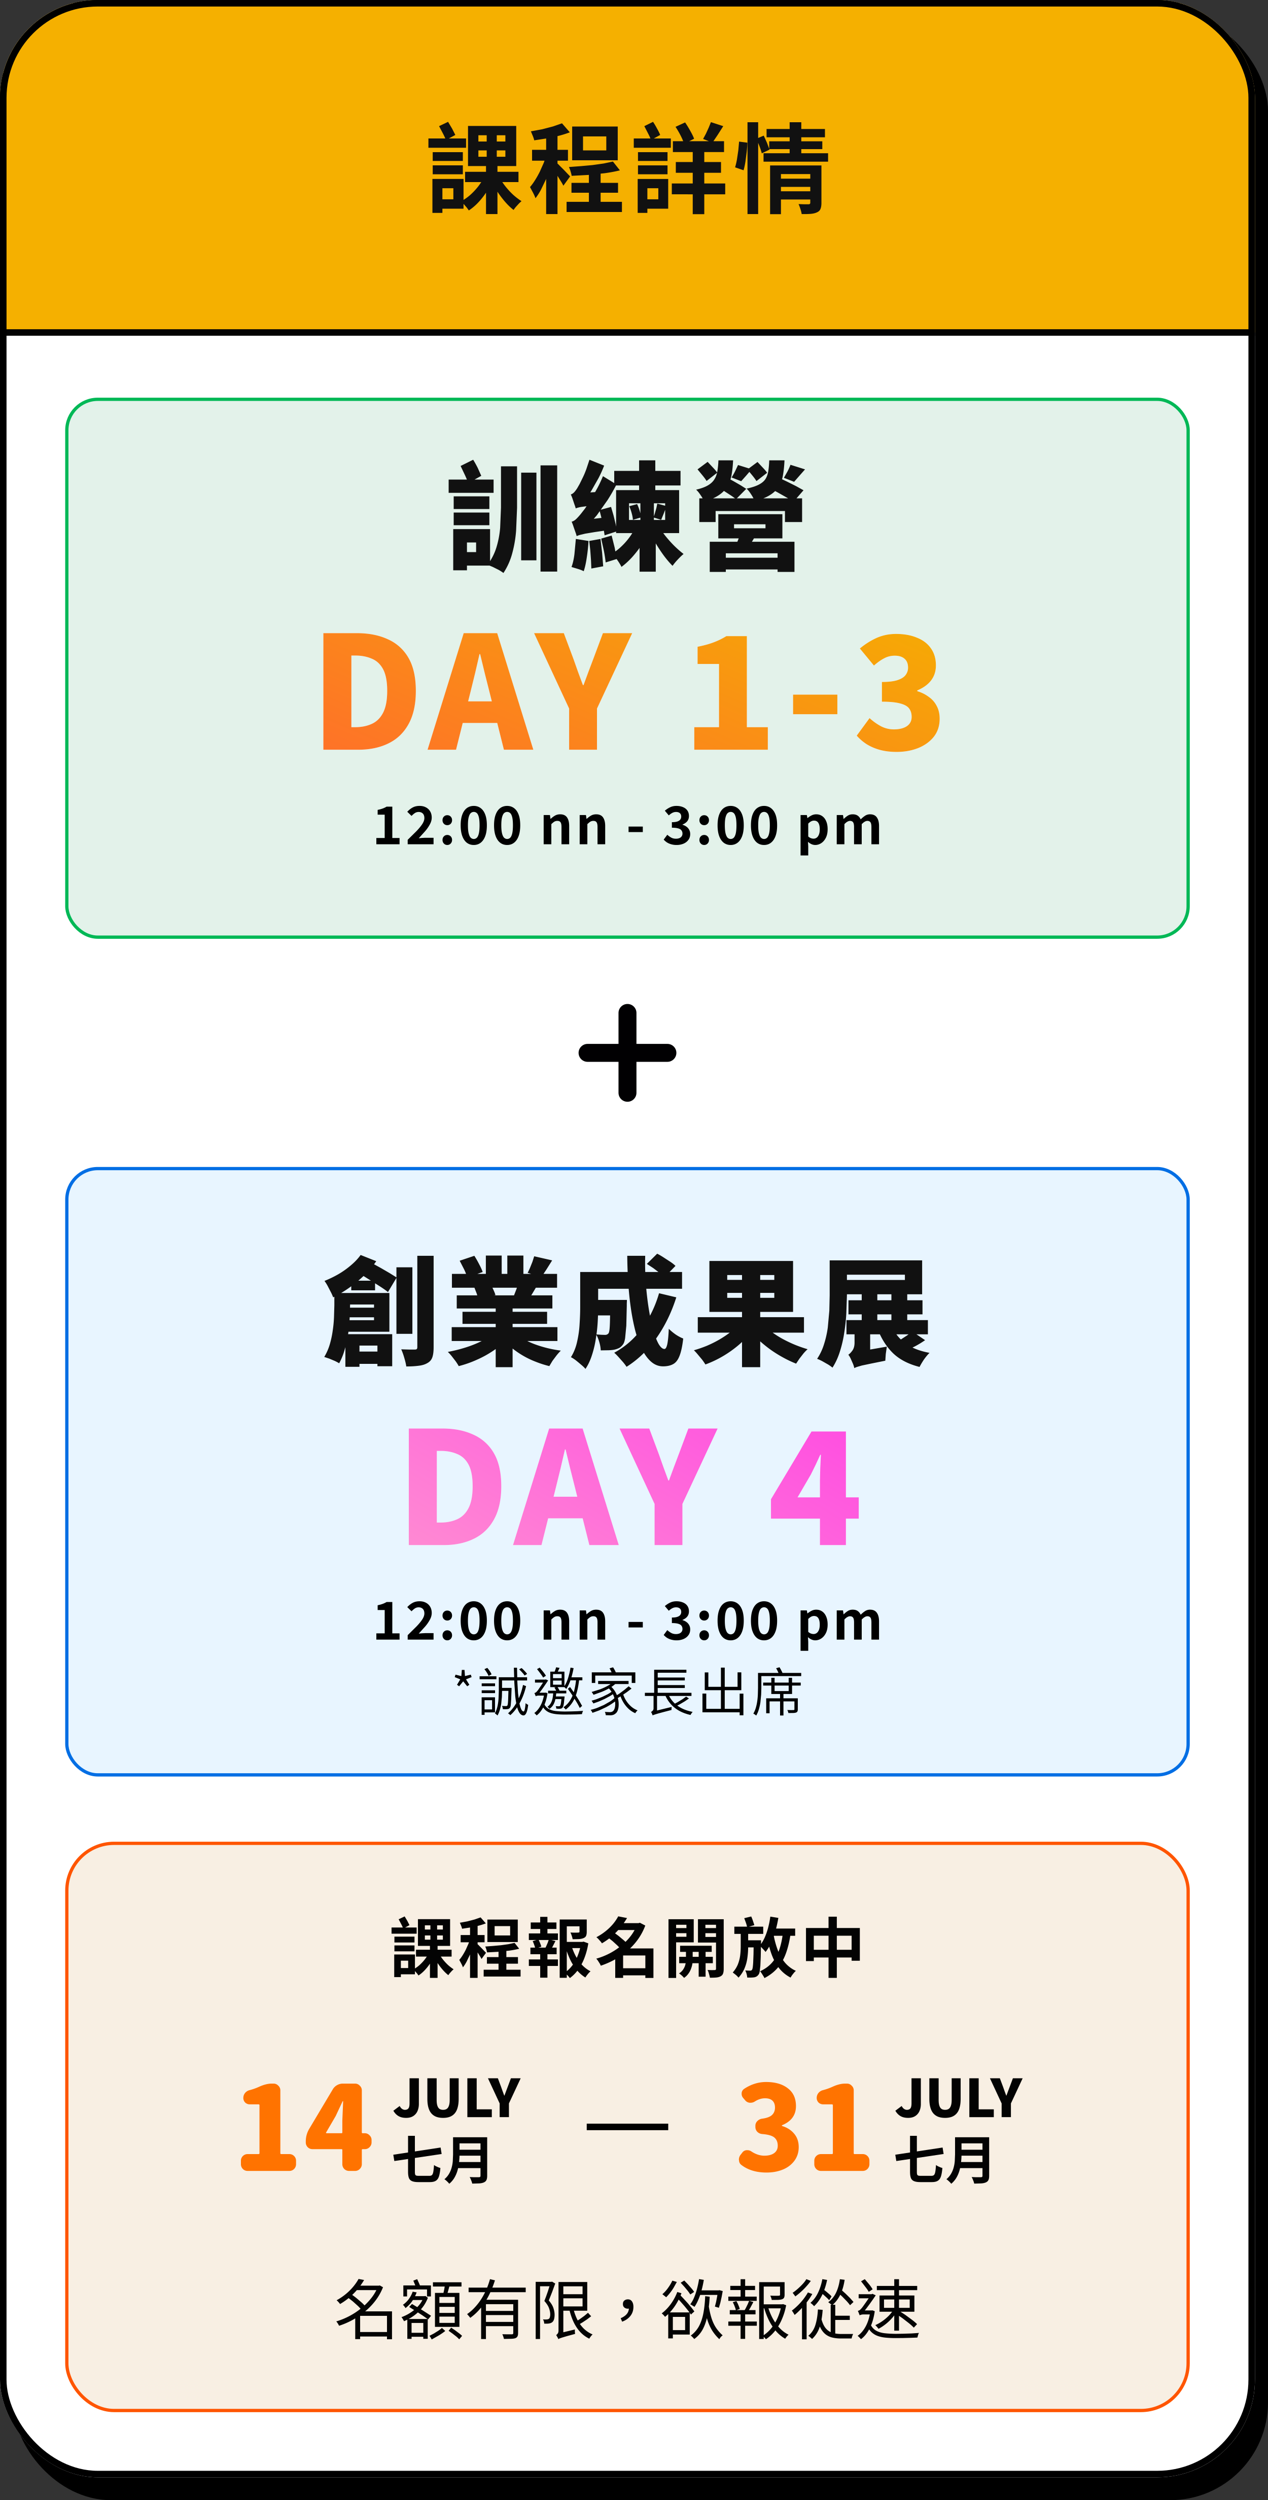
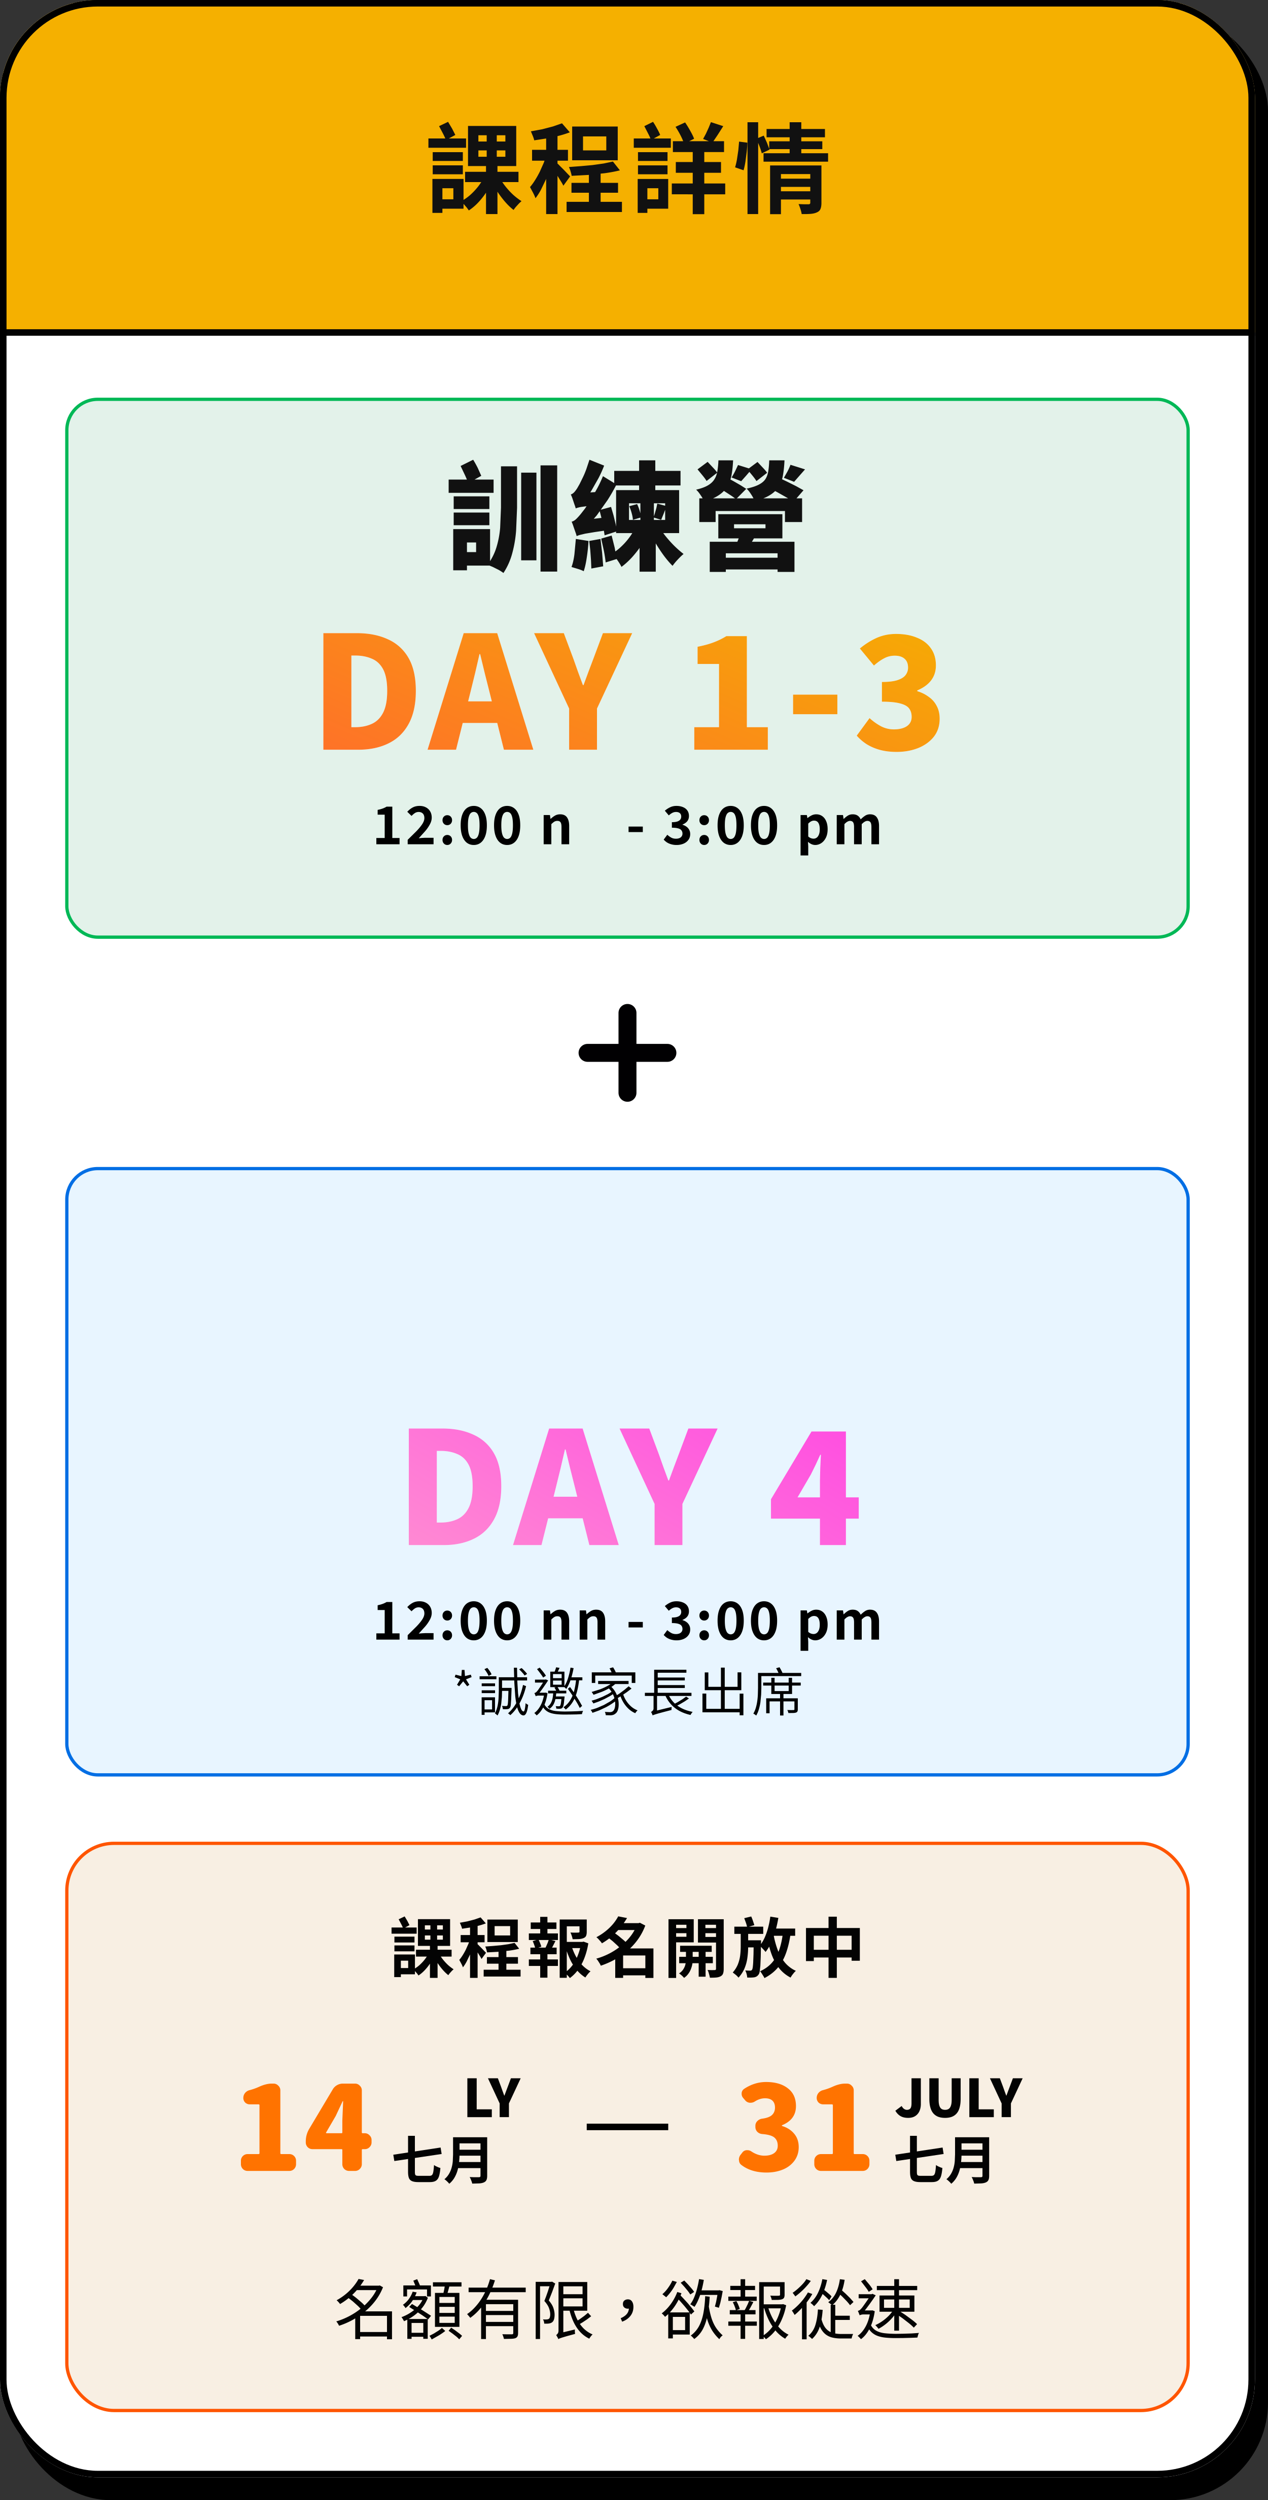
<svg xmlns="http://www.w3.org/2000/svg" width="389" height="767" fill="none">
  <rect width="100%" height="100%" fill="#333333" stroke="none" />
  <rect x="4" y="4" width="385" height="763" rx="30" fill="#000" />
  <g clip-path="url(#a)">
    <rect width="385" height="760" rx="30" fill="#fff" />
    <path fill="#f5b000" d="M0 0h385v102H0z" />
    <path stroke="#030303" stroke-width="2" d="M0 0h385v102H0z" />
    <path d="M142.68 52.71h16.38v3.15h-16.38v-3.15zm10.65 1.86c.48.9 1.08 1.8 1.8 2.7s1.5 1.74 2.34 2.52a20.07 20.07 0 0 0 2.52 1.92 12.97 12.97 0 0 0-.84.78l-.9.99a9.99 9.99 0 0 0-.69.93c-.86-.66-1.71-1.47-2.55-2.43s-1.63-2-2.37-3.12c-.72-1.12-1.34-2.23-1.86-3.33l2.55-.96zm-6.57-8.43v1.95h8.28v-1.95h-8.28zm0-4.65v1.92h8.28v-1.92h-8.28zm-3.18-2.85h14.79v12.3h-14.79v-12.3zm4.92 15.72 2.7.9a25.51 25.51 0 0 1-1.95 3.63c-.76 1.16-1.6 2.23-2.52 3.21s-1.89 1.8-2.91 2.46c-.18-.28-.41-.6-.69-.96l-.87-.99c-.3-.34-.58-.62-.84-.84.96-.5 1.89-1.14 2.79-1.92a20.22 20.22 0 0 0 2.46-2.61 17.71 17.71 0 0 0 1.83-2.88zm.81-14.28h3.09v9.51h.21v16.08h-3.51V49.59h.21v-9.51zm-16.56 6.6h9.24v2.7h-9.24v-2.7zm0 4.05h9.24v2.73h-9.24v-2.73zm-1.32-8.25h11.55v2.85h-11.55v-2.85zm2.82 12.42h7.95v9.12h-7.95v-2.88h4.83v-3.39h-4.83V54.9zm-1.59 0h3.06v10.41h-3.06V54.9zm2.04-16.2 2.76-1.32 1.23 2.07.99 1.95-2.88 1.56c-.2-.56-.51-1.24-.93-2.04l-1.17-2.22zm45.96 13.23h3.6v12.12h-3.6V51.93zm-6.84 9.99h16.98v3.12h-16.98v-3.12zm1.5-5.82h14.28v3.03h-14.28V56.1zm3.54-14.25v4.29H186v-4.29h-7.14zm-3.33-3.03h13.98v10.35h-13.98V38.82zm12.51 10.74 2.13 2.7c-1.36.34-2.89.63-4.59.87l-5.16.54-5.04.27c-.06-.38-.17-.83-.33-1.35a8.39 8.39 0 0 0-.51-1.35l3.63-.27 3.63-.33 3.39-.48 2.85-.6zm-20.49-9.24h3.48v25.35h-3.48V40.32zm-4.32 5.64h11.01v3.33h-11.01v-3.33zm4.5 1.35 2.1.9-1.02 3.36-1.32 3.45-1.53 3.18a18.41 18.41 0 0 1-1.68 2.61c-.18-.52-.44-1.1-.78-1.74l-.9-1.68c.52-.6 1.03-1.3 1.53-2.1.52-.82 1.01-1.69 1.47-2.61l1.23-2.76.9-2.61zm4.68-9.48 2.4 2.76c-1.04.4-2.18.76-3.42 1.08l-3.78.81-3.72.57c-.08-.38-.23-.84-.45-1.38l-.57-1.38 3.45-.63 3.33-.87 2.76-.96zm-1.44 12.3c.18.14.45.4.81.78l1.2 1.2 1.17 1.23.75.78-2.07 2.85a12.92 12.92 0 0 0-.72-1.29l-.93-1.5-.96-1.47-.84-1.17 1.59-1.41zm24.75-3.45h9.06v2.7h-9.06v-2.7zm0 4.05h9.06v2.73h-9.06v-2.73zm-1.29-8.25h11.37v2.85h-11.37v-2.85zm2.79 12.42h7.77v9.12h-7.77v-2.88h4.74v-3.39h-4.74V54.9zm-1.59 0h2.97v10.41h-2.97V54.9zm2.04-16.2 2.67-1.32c.42.62.83 1.31 1.23 2.07.42.74.74 1.39.96 1.95l-2.82 1.56c-.18-.56-.48-1.24-.9-2.04l-1.14-2.22zm8.76 4.62h15.69v3.33h-15.69v-3.33zm.9 6.39h13.86v3.3h-13.86v-3.3zm-1.23 6.57h16.38v3.33H206.1v-3.33zm6.42-11.73h3.54V65.7h-3.54V44.55zm-5.28-5.64 2.94-1.35a31.68 31.68 0 0 1 1.56 2.55c.54.94.94 1.76 1.2 2.46l-3.09 1.53c-.2-.7-.55-1.54-1.05-2.52s-1.02-1.87-1.56-2.67zm10.86-1.44 3.78 1.23-1.74 2.73-1.56 2.31-2.88-1.11.87-1.62.84-1.83.69-1.71zm20.79 17.34h10.38v2.52h-10.38v-2.52zm-3.72-15.24h17.91v2.55h-17.91v-2.55zm.81 3.78h16.29v2.4h-16.29v-2.4zm-1.74 3.66h19.8v2.58h-19.8v-2.58zm4.68 11.67h10.38v2.52h-10.38v-2.52zm-2.67-7.92h12.84v2.64h-9.51v12.3h-3.33V50.76zm12.33 0H252v11.49c0 .78-.1 1.4-.3 1.86-.18.46-.55.81-1.11 1.05-.52.24-1.16.39-1.92.45s-1.67.08-2.73.06c-.06-.44-.19-.96-.39-1.56-.18-.58-.37-1.08-.57-1.5l1.83.06h1.23c.36 0 .54-.16.54-.48V50.76zm-6.33-13.26h3.57v10.38h-3.57V37.5zm-12.93 0h3.27v28.17h-3.27V37.5zm-2.58 5.94 2.52.33c0 .82-.06 1.74-.18 2.76l-.39 3.03c-.16 1-.35 1.89-.57 2.67l-2.61-.9c.22-.7.41-1.5.57-2.4l.42-2.82.24-2.67zm5.34-.9 2.22-.93 1.02 2.25.75 2.04-2.37 1.14c-.14-.58-.37-1.3-.69-2.16l-.93-2.34z" fill="#111" />
    <rect x="20.5" y="122.5" width="344" height="165" rx="9.5" fill="#e3f2ea" />
    <rect x="20.5" y="122.5" width="344" height="165" rx="9.5" stroke="#00b856" />
    <path d="M159.885 145h4.68v26.892h-4.68V145zm5.94-2.232h5.112v32.58h-5.112v-32.58zm-12.132.288h4.932v12.708l-.288 6.948a36.42 36.42 0 0 1-1.152 6.876 20.495 20.495 0 0 1-2.736 6.192 15.18 15.18 0 0 0-1.44-.936l-1.8-.9-1.62-.684c1.248-1.704 2.16-3.516 2.736-5.436s.948-3.9 1.116-5.94l.252-6.156v-12.672zm-14.508 9.216h10.944v3.888h-10.944v-3.888zm0 4.968h10.944v3.888h-10.944v-3.888zm-1.548-10.116h13.788v4.068h-13.788v-4.068zm3.636 15.192h9.072v11.196h-9.072v-4.14h4.788v-2.952h-4.788v-4.104zm-2.232 0h4.212v12.636h-4.212v-12.636zm2.268-19.368 3.852-1.908c.48.768.948 1.608 1.404 2.52l1.08 2.412-3.996 2.232a27.527 27.527 0 0 0-1.044-2.52l-1.296-2.736zm47.124 1.512h20.34v4.464h-20.34v-4.464zm7.776 17.136h4.968v13.788h-4.968v-13.788zm-.936-.54 3.708 2.16a24.235 24.235 0 0 1-2.16 3.996 34.005 34.005 0 0 1-2.916 3.744c-1.056 1.152-2.136 2.136-3.24 2.952-.312-.624-.744-1.332-1.296-2.124s-1.104-1.44-1.656-1.944c1.032-.576 2.028-1.332 2.988-2.268.984-.936 1.872-1.968 2.664-3.096s1.428-2.268 1.908-3.42zm6.696.144a25.058 25.058 0 0 0 2.16 3.204c.864 1.08 1.776 2.1 2.736 3.06.984.96 1.932 1.788 2.844 2.484-.528.432-1.128 1.008-1.8 1.728a18.894 18.894 0 0 0-1.584 1.908c-.888-.888-1.788-1.944-2.7-3.168a46.93 46.93 0 0 1-2.592-3.96 40.877 40.877 0 0 1-2.052-4.104l2.988-1.152zm-9-6.804v5.112h11.088v-5.112h-11.088zm-3.96-4.032h19.332v13.176h-19.332v-13.176zm4.032 4.932 2.412-.648c.312.624.576 1.32.792 2.088.24.768.396 1.428.468 1.98l-2.556.756c-.024-.576-.144-1.248-.36-2.016a15.112 15.112 0 0 0-.756-2.16zm8.604-.792 2.844.756-.864 2.268-.792 1.944-2.34-.72.432-1.368.432-1.512.288-1.368zm-5.58-13.284h4.968v10.8h-.432v10.332h-4.14V152.02h-.396v-10.8zm-12.168 15.264 3.564-.972.756 2.592.648 2.664.396 2.232-3.78 1.224-.36-2.34-.54-2.736-.684-2.664zm-3.132 9.468 3.456-.612.504 4.32.324 4.068-3.636.684-.108-2.592-.216-2.988-.324-2.88zm-4.104-.612 3.888.612a51.246 51.246 0 0 1-.54 5.076c-.24 1.68-.552 3.084-.936 4.212-.432-.24-1.044-.48-1.836-.72l-1.908-.576c.408-1.08.708-2.4.9-3.96l.432-4.644zm-.036-9.36a9.864 9.864 0 0 0-.396-1.224l-.54-1.62a11.174 11.174 0 0 0-.576-1.44c.36-.12.696-.336 1.008-.648.312-.336.636-.768.972-1.296l.72-1.26 1.008-2.052c.384-.792.744-1.656 1.08-2.592l.936-2.808 4.5 1.8a35.95 35.95 0 0 1-1.728 3.852l-2.124 3.744a31.647 31.647 0 0 1-2.196 3.168v.108l-.396.252c-.264.144-.576.336-.936.576s-.672.492-.936.756c-.264.24-.396.468-.396.684zm0 0-.144-3.456 1.98-1.296 6.228-.396-.324 2.088-.18 1.908-3.42.36-2.16.288a8.243 8.243 0 0 0-1.26.252 3.555 3.555 0 0 0-.72.252zm.288 8.496a11.484 11.484 0 0 0-.396-1.26l-.576-1.656c-.192-.6-.384-1.104-.576-1.512.48-.12.936-.384 1.368-.792s.924-.948 1.476-1.62l1.26-1.62 1.8-2.736 1.944-3.456a37.592 37.592 0 0 0 1.764-3.744l4.14 2.556a51.613 51.613 0 0 1-2.736 4.788l-3.276 4.644-3.456 3.996v.144l-.432.252c-.264.144-.576.336-.936.576a8.01 8.01 0 0 0-.972.756c-.264.24-.396.468-.396.684zm0 0-.216-3.564 2.016-1.368 9.144-1.044-.252 2.088-.108 1.908-4.968.72-3.024.504-1.656.396a6.43 6.43 0 0 0-.936.36zm7.524.756 3.204-.936.936 3.744.612 3.456-3.384 1.044c-.096-.984-.276-2.16-.54-3.528l-.828-3.78zm40.752-4.392v1.224h9.648v-1.224h-9.648zm-4.824-3.096h19.656v7.416h-19.656v-7.416zm-2.628 8.46h25.992v9.252h-5.184v-5.724h-15.876v5.724h-4.932v-9.252zm3.06 4.896h19.944v3.6h-19.944v-3.6zm-6.264-18.216h31.536v7.272h-5.256v-3.384h-21.276v3.384h-5.004v-7.272zm11.88-10.224 4.176 1.296-1.728 2.016-1.476 1.656-2.952-1.152c.36-.552.72-1.188 1.08-1.908l.9-1.908zm-6.264 6.768 2.988-2.844 1.98 1.08 2.124 1.224 1.692 1.08-3.132 3.168c-.408-.336-.936-.72-1.584-1.152l-2.052-1.332-2.016-1.224zm.252-8.208h4.5c-.072 1.632-.228 3.12-.468 4.464-.24 1.32-.672 2.496-1.296 3.528-.6 1.032-1.476 1.932-2.628 2.7-1.128.768-2.628 1.416-4.5 1.944-.192-.552-.54-1.188-1.044-1.908-.48-.744-.948-1.32-1.404-1.728 1.536-.36 2.748-.804 3.636-1.332s1.548-1.152 1.98-1.872c.456-.72.756-1.56.9-2.52.168-.96.276-2.052.324-3.276zm22.104 1.368 4.464 1.404-1.836 2.088-1.512 1.728-3.132-1.224 1.116-1.98c.384-.744.684-1.416.9-2.016zm-6.588 7.056 2.916-3.132 2.592 1.224 2.808 1.404 2.268 1.26-3.06 3.528a28.628 28.628 0 0 0-2.16-1.332l-2.736-1.548-2.628-1.404zm.072-8.424h4.68c-.072 1.68-.228 3.192-.468 4.536-.216 1.32-.636 2.484-1.26 3.492s-1.536 1.884-2.736 2.628c-1.176.744-2.748 1.356-4.716 1.836-.168-.552-.504-1.212-1.008-1.98-.48-.768-.96-1.38-1.44-1.836 1.584-.336 2.832-.744 3.744-1.224.936-.48 1.62-1.056 2.052-1.728.432-.696.72-1.512.864-2.448s.24-2.028.288-3.276zm-21.996 2.772 3.096-2.304 1.584 1.692c.6.624 1.056 1.164 1.368 1.62l-3.276 2.556c-.288-.48-.708-1.056-1.26-1.728l-1.512-1.836zm15.3.036 3.096-2.304 1.584 1.692c.6.624 1.056 1.164 1.368 1.62l-3.276 2.556c-.288-.48-.708-1.056-1.26-1.728l-1.512-1.836zm-1.98 18.9 4.5 1.368-1.224 2.052-.972 1.656-3.636-1.224.756-1.908c.264-.744.456-1.392.576-1.944z" fill="#111" />
    <use href="#b" fill="#fff" />
    <use href="#b" fill="url(#c)" />
    <use href="#d" fill="#fff" />
    <use href="#d" fill="url(#c)" />
    <use href="#e" fill="#fff" />
    <use href="#e" fill="url(#c)" />
    <use href="#f" fill="#fff" />
    <use href="#f" fill="url(#c)" />
    <use href="#g" fill="#fff" />
    <use href="#g" fill="url(#c)" />
    <use href="#h" fill="#fff" />
    <use href="#h" fill="url(#c)" />
    <g fill="#000">
      <path d="M115.457 259v-1.92h2.56v-7.152h-2.16v-1.472a9.787 9.787 0 0 0 1.536-.416c.437-.16.843-.352 1.216-.576h1.744v9.616h2.224V259h-7.12zm9.614 0v-1.36l2.688-2.656c.768-.8 1.365-1.525 1.792-2.176.426-.661.64-1.275.64-1.84 0-.395-.07-.731-.208-1.008a1.47 1.47 0 0 0-.608-.64c-.256-.149-.576-.224-.96-.224a2.07 2.07 0 0 0-1.184.368 6.07 6.07 0 0 0-.976.848l-1.312-1.28c.554-.587 1.12-1.029 1.696-1.328.586-.309 1.28-.464 2.08-.464.746 0 1.397.149 1.952.448.565.299 1.002.72 1.312 1.264.309.533.464 1.163.464 1.888 0 .661-.187 1.339-.56 2.032a11.603 11.603 0 0 1-1.456 2.112l-1.968 2.176.992-.096.96-.048h2.592V259h-7.936z" />
      <use href="#i" />
      <use href="#j" />
      <use href="#k" />
      <use href="#l" />
-       <path d="M177.837 259v-8.96h1.92l.176 1.184h.048c.395-.384.827-.715 1.296-.992s1.008-.416 1.616-.416c.971 0 1.675.32 2.112.96.437.629.656 1.509.656 2.64V259h-2.352v-5.296c0-.693-.101-1.179-.304-1.456-.192-.277-.512-.416-.96-.416a1.79 1.79 0 0 0-.96.256 5.565 5.565 0 0 0-.896.752V259h-2.352z" />
      <use href="#m" />
      <use href="#n" />
      <use href="#o" />
      <path d="M224.156 259.224c-.811 0-1.52-.229-2.128-.688-.598-.469-1.062-1.152-1.392-2.048s-.496-1.995-.496-3.296c0-1.312.165-2.405.496-3.28.33-.885.794-1.552 1.392-2 .608-.448 1.317-.672 2.128-.672s1.514.224 2.112.672c.608.448 1.077 1.115 1.408 2 .33.875.496 1.968.496 3.28 0 1.301-.166 2.4-.496 3.296s-.8 1.579-1.408 2.048c-.598.459-1.302.688-2.112.688zm0-1.84a1.33 1.33 0 0 0 .928-.368c.266-.256.474-.688.624-1.296.149-.619.224-1.461.224-2.528 0-1.077-.075-1.915-.224-2.512s-.358-1.013-.624-1.248a1.36 1.36 0 0 0-.928-.352c-.331 0-.635.117-.912.352-.267.235-.48.651-.64 1.248s-.24 1.435-.24 2.512c0 1.067.08 1.909.24 2.528.16.608.373 1.04.64 1.296.277.245.581.368.912.368zm10.237 1.84c-.811 0-1.52-.229-2.128-.688-.597-.469-1.061-1.152-1.392-2.048s-.496-1.995-.496-3.296c0-1.312.165-2.405.496-3.28.331-.885.795-1.552 1.392-2 .608-.448 1.317-.672 2.128-.672s1.515.224 2.112.672c.608.448 1.077 1.115 1.408 2 .331.875.496 1.968.496 3.28 0 1.301-.165 2.4-.496 3.296s-.8 1.579-1.408 2.048c-.597.459-1.301.688-2.112.688zm0-1.84a1.33 1.33 0 0 0 .928-.368c.267-.256.475-.688.624-1.296.149-.619.224-1.461.224-2.528 0-1.077-.075-1.915-.224-2.512s-.357-1.013-.624-1.248a1.36 1.36 0 0 0-.928-.352c-.331 0-.635.117-.912.352-.267.235-.48.651-.64 1.248s-.24 1.435-.24 2.512c0 1.067.08 1.909.24 2.528.16.608.373 1.04.64 1.296.277.245.581.368.912.368z" />
      <use href="#p" />
      <path d="M256.697 259v-8.96h1.92l.176 1.2h.048a6.643 6.643 0 0 1 1.216-.992c.437-.288.949-.432 1.536-.432.64 0 1.152.139 1.536.416.394.267.698.651.912 1.152a8.198 8.198 0 0 1 1.312-1.104 2.713 2.713 0 0 1 1.552-.464c.96 0 1.658.32 2.096.96.448.629.672 1.509.672 2.64V259h-2.336v-5.296c0-.693-.102-1.179-.304-1.456s-.518-.416-.944-.416c-.256 0-.528.085-.816.256-.278.16-.582.411-.912.752V259h-2.352v-5.296c0-.693-.102-1.179-.304-1.456s-.518-.416-.944-.416c-.246 0-.518.085-.816.256-.288.16-.587.411-.896.752V259h-2.352z" />
    </g>
    <path d="M204.748 320.248h-9.495v-9.497c0-1.517-1.235-2.751-2.753-2.751s-2.753 1.234-2.753 2.751v9.497h-9.494c-1.518 0-2.753 1.235-2.753 2.752s1.234 2.751 2.753 2.751h9.494v9.497c0 1.518 1.234 2.752 2.753 2.752s2.753-1.234 2.753-2.752v-9.497h9.495c1.518 0 2.752-1.235 2.752-2.751s-1.234-2.752-2.752-2.752z" fill="#010002" />
    <rect x="20.5" y="358.5" width="344" height="186" rx="9.5" fill="#e8f5ff" />
    <rect x="20.5" y="358.5" width="344" height="186" rx="9.5" stroke="#026ee4" />
-     <path d="M121.617 388.784h4.896v20.412h-4.896v-20.412zm6.408-3.528h5.004V413.3c0 1.32-.132 2.352-.396 3.096-.264.768-.768 1.356-1.512 1.764-.72.432-1.62.708-2.7.828-1.08.144-2.34.216-3.78.216-.096-.72-.3-1.596-.612-2.628a19.339 19.339 0 0 0-.936-2.628l2.484.072h1.656c.288 0 .492-.048.612-.144.12-.12.18-.324.18-.612v-28.008zm-22.428 15.912h12.024v2.952h-12.024v-2.952zm2.376 13.464h9.576v3.78h-9.576v-3.78zm-5.4-17.964h4.824v3.816l-.144 4.176a46.8 46.8 0 0 1-.468 4.68 34.384 34.384 0 0 1-1.044 4.716 20.267 20.267 0 0 1-1.692 4.176c-.336-.216-.78-.456-1.332-.72l-1.728-.72-1.512-.504a16.77 16.77 0 0 0 1.692-3.852c.408-1.392.708-2.796.9-4.212a37.01 37.01 0 0 0 .396-4.14l.108-3.636v-3.78zm2.952 0h13.932v11.88h-13.932v-3.528h9.216v-4.824h-9.216v-3.528zm.432 12.636h14.364v9.828h-4.536v-6.336h-5.508v6.516h-4.32v-10.008zm4.68-24.3 4.788 1.908c-1.032 1.512-2.268 2.964-3.708 4.356a38.63 38.63 0 0 1-4.572 3.78 36.675 36.675 0 0 1-4.932 2.952 14.199 14.199 0 0 0-.684-1.548l-1.008-1.944a13.878 13.878 0 0 0-.972-1.548 34.46 34.46 0 0 0 4.248-2.052 26.474 26.474 0 0 0 3.852-2.736c1.2-1.008 2.196-2.064 2.988-3.168zm-1.512 4.968 2.52-3.888 2.448 1.404 2.808 1.548 2.664 1.548 2.124 1.332-2.664 4.464c-.72-.576-1.668-1.236-2.844-1.98l-3.636-2.304-3.42-2.124zm-1.368 2.916h7.308v2.952h-7.308v-2.952zm30.816 14.256h32.436v4.248h-32.436v-4.248zm.072-16.344h32.256v4.248h-32.256V390.8zm1.476 6.588h29.34v4.032h-29.34v-4.032zm1.764 5.04h25.956v3.708h-25.956v-3.708zm10.188-2.952h5.184v19.944h-5.184v-19.944zm-3.024-14.292h4.86v7.632h-4.86v-7.632zm6.588 0h4.932v7.308h-4.932v-7.308zm-4.32 23.904 4.104 1.836c-1.152 1.248-2.52 2.4-4.104 3.456a31.846 31.846 0 0 1-5.04 2.772 33.046 33.046 0 0 1-5.544 1.944c-.24-.432-.552-.924-.936-1.476l-1.224-1.584a12.921 12.921 0 0 0-1.188-1.296 44.9 44.9 0 0 0 5.364-1.332c1.776-.552 3.408-1.2 4.896-1.944s2.712-1.536 3.672-2.376zm6.804-.108c.72.648 1.572 1.26 2.556 1.836a23.468 23.468 0 0 0 3.312 1.548 36.12 36.12 0 0 0 3.852 1.188c1.368.336 2.772.6 4.212.792a20.15 20.15 0 0 0-1.26 1.404l-1.296 1.728-.972 1.62a31.328 31.328 0 0 1-4.248-1.368 26.403 26.403 0 0 1-3.888-1.872 26.93 26.93 0 0 1-3.456-2.412 21.472 21.472 0 0 1-2.844-2.88l4.032-1.584zm5.76-23.58 5.508 1.26-1.764 2.808-1.512 2.268-4.248-1.26a16.29 16.29 0 0 0 .756-1.584l.72-1.8.54-1.692zm-4.716 7.776 5.58 1.26-1.476 2.484-1.224 1.98-4.464-1.224.864-2.232.72-2.268zm-18.144-6.408 4.5-1.512a29.44 29.44 0 0 1 1.44 2.52c.504.936.876 1.752 1.116 2.448l-4.752 1.692c-.168-.696-.48-1.524-.936-2.484l-1.368-2.664zm4.5 8.208 5.112-.756c.264.456.528.984.792 1.584.264.576.456 1.08.576 1.512l-5.364.864a16.452 16.452 0 0 0-.468-1.548l-.648-1.656zm35.748 3.816h7.956v4.752h-7.956v-4.752zm5.976 0h5.076v.36l-.036.756v.72l-.144 6.084-.36 3.78c-.144.912-.36 1.56-.648 1.944-.384.528-.792.9-1.224 1.116a6.27 6.27 0 0 1-1.476.504c-.48.096-1.08.156-1.8.18l-2.34.036c-.024-.768-.168-1.608-.432-2.52-.264-.936-.588-1.728-.972-2.376l1.548.108 1.152.036c.24 0 .444-.036.612-.108s.324-.192.468-.36c.144-.192.252-.612.324-1.26.072-.672.12-1.668.144-2.988l.108-5.256v-.756zm11.196-11.052 3.168-3.132c.624.312 1.284.696 1.98 1.152l2.052 1.332c.648.432 1.176.852 1.584 1.26l-3.384 3.492c-.36-.408-.852-.852-1.476-1.332l-1.944-1.476-1.98-1.296zm3.744 9 5.292 1.26c-1.488 4.68-3.528 8.856-6.12 12.528-2.592 3.648-5.64 6.576-9.144 8.784-.24-.384-.588-.852-1.044-1.404l-1.44-1.62c-.48-.528-.912-.96-1.296-1.296 3.36-1.824 6.192-4.308 8.496-7.452 2.328-3.144 4.08-6.744 5.256-10.8zm-20.664-6.516h27.72v5.148h-27.72v-5.148zm-3.528 0h5.508v10.836c0 1.392-.048 2.928-.144 4.608a47.65 47.65 0 0 1-.576 5.076 31.034 31.034 0 0 1-1.188 5.004c-.504 1.584-1.164 2.988-1.98 4.212-.288-.36-.72-.78-1.296-1.26a47.686 47.686 0 0 0-1.692-1.404c-.576-.432-1.068-.744-1.476-.936.888-1.416 1.524-3.012 1.908-4.788.408-1.8.66-3.612.756-5.436.12-1.848.18-3.552.18-5.112v-10.8zm14.436-4.968h5.508a85.176 85.176 0 0 0 .18 8.208 91.85 91.85 0 0 0 .864 7.74c.384 2.448.828 4.62 1.332 6.516.528 1.896 1.092 3.396 1.692 4.5.624 1.08 1.236 1.62 1.836 1.62.36 0 .648-.48.864-1.44.216-.984.372-2.568.468-4.752.6.6 1.308 1.188 2.124 1.764.84.552 1.608.96 2.304 1.224-.264 2.328-.648 4.116-1.152 5.364-.48 1.224-1.128 2.052-1.944 2.484-.816.456-1.848.684-3.096.684-1.344 0-2.556-.468-3.636-1.404-1.056-.912-1.992-2.184-2.808-3.816-.816-1.656-1.512-3.576-2.088-5.76a68.195 68.195 0 0 1-1.368-7.056c-.36-2.544-.624-5.16-.792-7.848a150.4 150.4 0 0 1-.288-8.028zm21.636 18.828h32.58v4.752h-32.58v-4.752zm13.572-15.444h5.58v30.78h-5.58v-30.78zm-1.296 17.856 4.32 1.872a29.286 29.286 0 0 1-3.96 4.176 34.09 34.09 0 0 1-4.896 3.492 32.533 32.533 0 0 1-5.4 2.556c-.264-.432-.6-.924-1.008-1.476l-1.296-1.548c-.432-.528-.84-.972-1.224-1.332a38.58 38.58 0 0 0 3.96-1.368 35.52 35.52 0 0 0 3.708-1.836 32.288 32.288 0 0 0 3.276-2.16c.984-.768 1.824-1.56 2.52-2.376zm7.668-.324c.72.792 1.584 1.572 2.592 2.34a30.834 30.834 0 0 0 3.348 2.16 39.94 39.94 0 0 0 3.816 1.836 39.74 39.74 0 0 0 3.996 1.404c-.384.336-.804.768-1.26 1.296l-1.26 1.62-1.008 1.512a34 34 0 0 1-4.032-1.908 38.157 38.157 0 0 1-3.852-2.412 40.078 40.078 0 0 1-3.492-2.844 30.08 30.08 0 0 1-2.916-3.204l4.068-1.8zm-10.908-9.54v1.512h14.436v-1.512h-14.436zm0-5.472v1.476h14.436v-1.476h-14.436zm-5.472-4.32h25.668v15.624h-25.668V386.84zm42.66 12.06h22.716v4.32h-22.716v-4.32zm-.612 6.084h24.984v4.356h-24.984v-4.356zm4.68-8.748h4.788v10.692h-4.788v-10.692zm9.108 0h4.86v10.692h-4.86v-10.692zm-18.936-9.576h5.292v10.764l-.18 5.328c-.096 1.92-.3 3.888-.612 5.904a36.543 36.543 0 0 1-1.332 5.868c-.576 1.872-1.344 3.552-2.304 5.04a11.572 11.572 0 0 0-1.368-.972l-1.764-1.008c-.6-.312-1.128-.552-1.584-.72a17.225 17.225 0 0 0 2.124-4.5 30.36 30.36 0 0 0 1.152-5.112l.468-5.148.108-4.68V386.66zm3.276 0h25.092v10.404h-25.092v-4.392h19.8v-1.62h-19.8v-4.392zm15.696 20.016a12.759 12.759 0 0 0 4.212 5.4c1.92 1.416 4.404 2.4 7.452 2.952-.528.504-1.092 1.176-1.692 2.016-.576.864-1.032 1.632-1.368 2.304-3.408-.864-6.12-2.268-8.136-4.212-2.016-1.968-3.612-4.488-4.788-7.56l4.32-.9zm6.372 1.8 3.924 2.664c-.96.672-1.98 1.296-3.06 1.872l-2.916 1.44-3.348-2.448a21.61 21.61 0 0 0 1.836-1.044l1.944-1.26 1.62-1.224zm-17.784 11.232-.216-3.708 1.728-1.404 8.46-1.476-.324 2.268-.144 2.052-4.464.9-2.736.576-1.476.432a5.64 5.64 0 0 0-.828.36zm0 .036a7.002 7.002 0 0 0-.432-1.404l-.684-1.548c-.24-.504-.48-.9-.72-1.188.408-.264.828-.696 1.26-1.296.432-.624.648-1.428.648-2.412v-4.968l4.788.144v7.668l-.504.36-1.224.9-1.44 1.188c-.48.456-.888.9-1.224 1.332-.312.456-.468.864-.468 1.224z" fill="#111" />
    <use href="#q" fill="#fff" />
    <use href="#q" fill="url(#r)" />
    <use href="#s" fill="#fff" />
    <use href="#s" fill="url(#r)" />
    <use href="#t" fill="#fff" />
    <use href="#t" fill="url(#r)" />
    <use href="#u" fill="#fff" />
    <use href="#u" fill="url(#r)" />
    <g fill="#000">
      <path d="M115.457 503v-1.92h2.56v-7.152h-2.16v-1.472a9.787 9.787 0 0 0 1.536-.416c.437-.16.843-.352 1.216-.576h1.744v9.616h2.224V503h-7.12zm9.614 0v-1.36l2.688-2.656c.768-.8 1.365-1.525 1.792-2.176.426-.661.64-1.275.64-1.84 0-.395-.07-.731-.208-1.008a1.47 1.47 0 0 0-.608-.64c-.256-.149-.576-.224-.96-.224a2.07 2.07 0 0 0-1.184.368 6.07 6.07 0 0 0-.976.848l-1.312-1.28c.554-.587 1.12-1.029 1.696-1.328.586-.309 1.28-.464 2.08-.464.746 0 1.397.149 1.952.448.565.299 1.002.72 1.312 1.264.309.533.464 1.163.464 1.888 0 .661-.187 1.339-.56 2.032a11.603 11.603 0 0 1-1.456 2.112l-1.968 2.176.992-.096.96-.048h2.592V503h-7.936zm12.157-5.856c-.427 0-.779-.144-1.056-.432a1.542 1.542 0 0 1-.416-1.088c0-.448.139-.816.416-1.104s.629-.432 1.056-.432c.416 0 .763.144 1.04.432s.416.656.416 1.104c0 .427-.139.789-.416 1.088a1.384 1.384 0 0 1-1.04.432zm0 6.08c-.427 0-.779-.149-1.056-.448s-.416-.661-.416-1.088c0-.448.139-.816.416-1.104s.629-.432 1.056-.432c.416 0 .763.144 1.04.432s.416.656.416 1.104c0 .427-.139.789-.416 1.088s-.624.448-1.04.448zm8.115 0c-.811 0-1.52-.229-2.128-.688-.597-.469-1.061-1.152-1.392-2.048s-.496-1.995-.496-3.296c0-1.312.165-2.405.496-3.28.331-.885.795-1.552 1.392-2 .608-.448 1.317-.672 2.128-.672s1.515.224 2.112.672c.608.448 1.077 1.115 1.408 2 .331.875.496 1.968.496 3.28 0 1.301-.165 2.4-.496 3.296s-.8 1.579-1.408 2.048c-.597.459-1.301.688-2.112.688zm0-1.84a1.33 1.33 0 0 0 .928-.368c.267-.256.475-.688.624-1.296.149-.619.224-1.461.224-2.528 0-1.077-.075-1.915-.224-2.512s-.357-1.013-.624-1.248a1.36 1.36 0 0 0-.928-.352c-.331 0-.635.117-.912.352-.267.235-.48.651-.64 1.248s-.24 1.435-.24 2.512c0 1.067.08 1.909.24 2.528.16.608.373 1.04.64 1.296.277.245.581.368.912.368zm10.238 1.84c-.811 0-1.52-.229-2.128-.688-.598-.469-1.062-1.152-1.392-2.048s-.496-1.995-.496-3.296c0-1.312.165-2.405.496-3.28.33-.885.794-1.552 1.392-2 .608-.448 1.317-.672 2.128-.672s1.514.224 2.112.672c.608.448 1.077 1.115 1.408 2 .33.875.496 1.968.496 3.28 0 1.301-.166 2.4-.496 3.296s-.8 1.579-1.408 2.048c-.598.459-1.302.688-2.112.688zm0-1.84a1.33 1.33 0 0 0 .928-.368c.266-.256.474-.688.624-1.296.149-.619.224-1.461.224-2.528 0-1.077-.075-1.915-.224-2.512s-.358-1.013-.624-1.248a1.36 1.36 0 0 0-.928-.352c-.331 0-.635.117-.912.352-.267.235-.48.651-.64 1.248s-.24 1.435-.24 2.512c0 1.067.08 1.909.24 2.528.16.608.373 1.04.64 1.296.277.245.581.368.912.368z" />
      <use href="#v" />
      <path d="M177.837 503v-8.96h1.92l.176 1.184h.048c.395-.384.827-.715 1.296-.992s1.008-.416 1.616-.416c.971 0 1.675.32 2.112.96.437.629.656 1.509.656 2.64V503h-2.352v-5.296c0-.693-.101-1.179-.304-1.456-.192-.277-.512-.416-.96-.416a1.79 1.79 0 0 0-.96.256 5.565 5.565 0 0 0-.896.752V503h-2.352zm14.995-3.728v-1.696h4.368v1.696h-4.368zm14.731 3.952a5.722 5.722 0 0 1-1.664-.224 4.908 4.908 0 0 1-1.312-.576 5.428 5.428 0 0 1-.976-.848l1.104-1.488a6.7 6.7 0 0 0 1.184.864c.437.235.923.352 1.456.352a2.89 2.89 0 0 0 1.056-.176c.309-.128.544-.309.704-.544a1.4 1.4 0 0 0 .256-.848 1.6 1.6 0 0 0-.288-.96c-.181-.277-.507-.485-.976-.624-.469-.149-1.131-.224-1.984-.224v-1.696c.725 0 1.296-.075 1.712-.224s.709-.352.88-.608c.181-.256.272-.549.272-.88 0-.459-.139-.811-.416-1.056s-.667-.368-1.168-.368a2.46 2.46 0 0 0-1.168.288 4.696 4.696 0 0 0-1.056.768l-1.216-1.44c.523-.448 1.072-.805 1.648-1.072s1.211-.4 1.904-.4c.757 0 1.424.123 2 .368.587.235 1.04.587 1.36 1.056.32.459.48 1.019.48 1.68 0 .619-.171 1.147-.512 1.584-.341.427-.827.768-1.456 1.024v.08a3.56 3.56 0 0 1 1.184.56 2.71 2.71 0 0 1 .848.96c.213.373.32.816.32 1.328 0 .704-.192 1.307-.576 1.808-.373.501-.88.885-1.52 1.152a5.47 5.47 0 0 1-2.08.384zm8.478-6.08c-.427 0-.779-.144-1.056-.432a1.538 1.538 0 0 1-.416-1.088c0-.448.138-.816.416-1.104s.629-.432 1.056-.432c.416 0 .762.144 1.04.432s.416.656.416 1.104c0 .427-.139.789-.416 1.088a1.385 1.385 0 0 1-1.04.432zm0 6.08c-.427 0-.779-.149-1.056-.448s-.416-.661-.416-1.088c0-.448.138-.816.416-1.104s.629-.432 1.056-.432c.416 0 .762.144 1.04.432s.416.656.416 1.104c0 .427-.139.789-.416 1.088a1.36 1.36 0 0 1-1.04.448zm8.115 0c-.811 0-1.52-.229-2.128-.688-.598-.469-1.062-1.152-1.392-2.048s-.496-1.995-.496-3.296c0-1.312.165-2.405.496-3.28.33-.885.794-1.552 1.392-2 .608-.448 1.317-.672 2.128-.672s1.514.224 2.112.672c.608.448 1.077 1.115 1.408 2 .33.875.496 1.968.496 3.28 0 1.301-.166 2.4-.496 3.296s-.8 1.579-1.408 2.048c-.598.459-1.302.688-2.112.688zm0-1.84a1.33 1.33 0 0 0 .928-.368c.266-.256.474-.688.624-1.296.149-.619.224-1.461.224-2.528 0-1.077-.075-1.915-.224-2.512s-.358-1.013-.624-1.248a1.36 1.36 0 0 0-.928-.352c-.331 0-.635.117-.912.352-.267.235-.48.651-.64 1.248s-.24 1.435-.24 2.512c0 1.067.08 1.909.24 2.528.16.608.373 1.04.64 1.296.277.245.581.368.912.368zm10.237 1.84c-.811 0-1.52-.229-2.128-.688-.597-.469-1.061-1.152-1.392-2.048s-.496-1.995-.496-3.296c0-1.312.165-2.405.496-3.28.331-.885.795-1.552 1.392-2 .608-.448 1.317-.672 2.128-.672s1.515.224 2.112.672c.608.448 1.077 1.115 1.408 2 .331.875.496 1.968.496 3.28 0 1.301-.165 2.4-.496 3.296s-.8 1.579-1.408 2.048c-.597.459-1.301.688-2.112.688zm0-1.84a1.33 1.33 0 0 0 .928-.368c.267-.256.475-.688.624-1.296.149-.619.224-1.461.224-2.528 0-1.077-.075-1.915-.224-2.512s-.357-1.013-.624-1.248a1.36 1.36 0 0 0-.928-.352c-.331 0-.635.117-.912.352-.267.235-.48.651-.64 1.248s-.24 1.435-.24 2.512c0 1.067.08 1.909.24 2.528.16.608.373 1.04.64 1.296.277.245.581.368.912.368zm11.207 5.056v-12.4h1.92l.176.928h.048c.373-.32.784-.592 1.232-.816a3.173 3.173 0 0 1 1.408-.336c.736 0 1.365.192 1.888.576.522.373.922.901 1.2 1.584.288.672.432 1.472.432 2.4 0 1.024-.182 1.899-.544 2.624s-.838 1.28-1.424 1.664c-.576.373-1.19.56-1.84.56a2.81 2.81 0 0 1-1.152-.256 4.202 4.202 0 0 1-1.072-.72l.08 1.456v2.736H245.6zm3.984-5.152a1.63 1.63 0 0 0 .96-.304c.288-.213.517-.533.688-.96s.256-.965.256-1.616c0-.565-.064-1.045-.192-1.44-.128-.405-.32-.709-.576-.912s-.592-.304-1.008-.304c-.299 0-.592.075-.88.224-.278.149-.571.379-.88.688v3.952c.288.256.57.432.848.528a2.4 2.4 0 0 0 .784.144zm7.113 1.712v-8.96h1.92l.176 1.2h.048a6.643 6.643 0 0 1 1.216-.992c.437-.288.949-.432 1.536-.432.64 0 1.152.139 1.536.416.394.267.698.651.912 1.152a8.198 8.198 0 0 1 1.312-1.104 2.713 2.713 0 0 1 1.552-.464c.96 0 1.658.32 2.096.96.448.629.672 1.509.672 2.64V503h-2.336v-5.296c0-.693-.102-1.179-.304-1.456s-.518-.416-.944-.416c-.256 0-.528.085-.816.256-.278.16-.582.411-.912.752V503h-2.352v-5.296c0-.693-.102-1.179-.304-1.456s-.518-.416-.944-.416c-.246 0-.518.085-.816.256-.288.16-.587.411-.896.752V503h-2.352zm-115.845 14.32-.64-.464.992-1.664-1.696-.688.24-.752 1.792.448.144-1.904h.816l.144 1.888 1.792-.432.24.752-1.712.688 1.024 1.664-.656.464-1.232-1.52-1.248 1.52zm12.815.496h2.672v.912h-2.672v-.912zm2.336 0h.928v.448l-.112 3.088-.128 1.76c-.053.395-.133.656-.24.784-.106.139-.218.24-.336.304s-.272.107-.464.128l-.608.032c-.245 0-.506-.011-.784-.032a3.05 3.05 0 0 0-.08-.512 1.923 1.923 0 0 0-.176-.48l.736.048.496.016a.687.687 0 0 0 .24-.032.36.36 0 0 0 .176-.144c.064-.096.118-.315.16-.656.043-.352.075-.896.096-1.632l.096-2.944v-.176zm3.264-5.68.736-.416c.31.256.624.56.944.912.331.341.582.64.752.896l-.752.48a8.028 8.028 0 0 0-.736-.912 11.36 11.36 0 0 0-.944-.96zm1.184 4.768.944.368c-.298 1.269-.688 2.459-1.168 3.568s-1.029 2.117-1.648 3.024-1.296 1.68-2.032 2.32a2.973 2.973 0 0 0-.32-.304 1.99 1.99 0 0 0-.384-.256c1.078-.928 2.016-2.139 2.816-3.632.811-1.504 1.408-3.2 1.792-5.088zm-2.8-5.28h.96l.096 4.24.224 3.664.4 2.896c.16.821.347 1.461.56 1.92.214.448.459.683.736.704.15 0 .272-.224.368-.672.107-.459.192-1.088.256-1.888.064.064.144.133.24.208l.288.192.256.112c-.096.853-.224 1.52-.384 2-.149.469-.314.795-.496.976-.17.192-.352.288-.544.288-.48-.021-.885-.277-1.216-.768-.33-.48-.602-1.157-.816-2.032-.213-.885-.384-1.931-.512-3.136l-.272-4.016-.144-4.688zm-4.192 2.928h8.24v.976h-8.24v-.976zm-.432 0h.992v4.24l-.048 1.792-.192 1.984c-.096.672-.24 1.328-.432 1.968a8.17 8.17 0 0 1-.72 1.744 1.65 1.65 0 0 0-.24-.224l-.304-.256a1.04 1.04 0 0 0-.272-.16c.374-.683.646-1.424.816-2.224s.278-1.6.32-2.4l.08-2.224v-4.24zm-5.248 1.872h4.096v.864h-4.096v-.864zm0 2.128h4.096v.864h-4.096v-.864zm-.64-4.304h5.152v.912h-5.152v-.912zm1.152 6.448h3.568v4.624h-3.568v-.896h2.672v-2.832h-2.672v-.896zm-.528 0h.896v5.392h-.896v-5.392zm.848-8.624.88-.4a8.59 8.59 0 0 1 .768 1.008c.246.373.427.699.544.976l-.912.496a5.82 5.82 0 0 0-.528-1.024 9.52 9.52 0 0 0-.752-1.056zm21.04 3.488v1.264h2.656v-1.264h-2.656zm0-1.984v1.248h2.656v-1.248h-2.656zm-.832-.752h4.336v4.752h-4.336v-4.752zm1.792-1.328 1.056.176-.464.976-.432.832-.784-.208.336-.896c.128-.331.224-.624.288-.88zm-2.464 7.184h5.584v.816h-5.584v-.816zm6.464-4.112h4.048v.928h-4.048v-.928zm-4.624 5.872h2.64v.8h-2.64v-.8zm2.288 0h.928l-.016.144a1.46 1.46 0 0 1-.016.24l-.176 1.6a5.746 5.746 0 0 1-.192.976c-.064.224-.149.389-.256.496a.887.887 0 0 1-.304.224 1.514 1.514 0 0 1-.416.08 5.692 5.692 0 0 1-.496.016l-.656-.032a3.39 3.39 0 0 0-.064-.384 1.07 1.07 0 0 0-.144-.384l.592.032c.182.011.315.011.4 0 .16.011.278-.027.352-.112.096-.096.182-.347.256-.752.075-.416.144-1.083.208-2v-.144zm-2.544-1.296h.928a13.727 13.727 0 0 1-.272 2.096 5.833 5.833 0 0 1-.624 1.728 3.855 3.855 0 0 1-1.216 1.28c-.064-.107-.154-.224-.272-.352s-.224-.229-.32-.304a3.16 3.16 0 0 0 1.04-1.12c.246-.448.422-.949.528-1.504.107-.565.176-1.173.208-1.824zm5.296-7.552.944.16c-.224 1.237-.522 2.416-.896 3.536s-.826 2.069-1.36 2.848a2.465 2.465 0 0 0-.192-.208l-.272-.256a1.183 1.183 0 0 0-.24-.192c.512-.715.928-1.589 1.248-2.624.331-1.045.587-2.133.768-3.264zm1.728 3.504.928.08c-.149 1.451-.384 2.757-.704 3.92s-.757 2.187-1.312 3.072a8.42 8.42 0 0 1-2.112 2.288.907.907 0 0 0-.176-.224l-.272-.256-.24-.224a7.217 7.217 0 0 0 2.032-2.112c.534-.832.944-1.792 1.232-2.88a23.15 23.15 0 0 0 .624-3.664zm-2.544 2.992.672-.544 1.392 1.968 1.312 2.064.992 1.76-.72.64a21.305 21.305 0 0 0-.976-1.808l-1.312-2.112-1.36-1.968zm-4.128-.352.848-.32a4.75 4.75 0 0 1 .448.688c.15.256.262.475.336.656l-.896.384a4.885 4.885 0 0 0-.304-.688 4.263 4.263 0 0 0-.432-.72zm-5.328-5.68.816-.464 1.072 1.296c.363.459.64.859.832 1.2l-.848.56a7.884 7.884 0 0 0-.512-.8l-.672-.912-.688-.88zm-.624 3.216h3.344v.912h-3.344v-.912zm2.784 7.408c.342.693.8 1.211 1.376 1.552.587.341 1.296.565 2.128.672.843.096 1.803.149 2.88.16l1.84-.032 1.968-.064 1.792-.112a.938.938 0 0 0-.16.288l-.128.384-.08.336-1.616.08-1.808.032-1.808.016c-.938 0-1.781-.037-2.528-.112s-1.408-.213-1.984-.416a4.28 4.28 0 0 1-1.504-.896c-.416-.395-.778-.912-1.088-1.552l.72-.336zm.064-3.392h.304l.192-.032.496.208c-.245 1.653-.661 3.045-1.248 4.176-.576 1.131-1.274 2.005-2.096 2.624a1.254 1.254 0 0 0-.208-.256l-.272-.288a1.183 1.183 0 0 0-.24-.192c.768-.555 1.419-1.339 1.952-2.352.544-1.024.918-2.256 1.12-3.696v-.192zm-2.624 1.104v-.832l.56-.272h2.56v.88h-2.176a2.5 2.5 0 0 0-.576.064c-.181.043-.304.096-.368.16zm0 0a1.746 1.746 0 0 0-.112-.304l-.16-.384a1.12 1.12 0 0 0-.144-.304 1.99 1.99 0 0 0 .368-.144 1.56 1.56 0 0 0 .384-.336 5.26 5.26 0 0 0 .496-.624l.688-1.008.704-1.072.528-.832v-.048l.32-.128.736.304-.656.976-.784 1.152-.816 1.136-.72.928-.128.064a2.386 2.386 0 0 0-.288.176l-.288.224c-.085.075-.128.149-.128.224zm17.2-7.344h13.36v3.248h-1.104v-2.256h-11.2v2.256h-1.056v-3.248zm1.952 2.64h9.328v.944h-9.328v-.944zm3.024 2.048.784-.448a6.868 6.868 0 0 1 1.472 1.792 7.61 7.61 0 0 1 .8 2.016 7.4 7.4 0 0 1 .208 1.952c-.01.619-.101 1.163-.272 1.632-.17.459-.405.795-.704 1.008-.245.203-.49.341-.736.416a2.93 2.93 0 0 1-.88.112c-.17 0-.378-.005-.624-.016a18.3 18.3 0 0 1-.752-.016c0-.139-.026-.309-.08-.512a1.383 1.383 0 0 0-.208-.496l.832.048.64.032c.214 0 .4-.021.56-.064a1.17 1.17 0 0 0 .48-.256c.203-.16.368-.427.496-.8s.192-.821.192-1.344a6.194 6.194 0 0 0-.208-1.664 6.712 6.712 0 0 0-.704-1.76 6.363 6.363 0 0 0-1.296-1.632zm1.616-1.776.896.384a9.978 9.978 0 0 1-1.968 1.472 19.31 19.31 0 0 1-2.448 1.2l-2.528.912a3.355 3.355 0 0 0-.176-.272l-.208-.32a1.2 1.2 0 0 0-.224-.272l2.48-.768a17.49 17.49 0 0 0 2.352-1.056c.736-.395 1.344-.821 1.824-1.28zm-.448 2.976.72.512a14.14 14.14 0 0 1-1.328.896l-1.648.88-1.744.768-1.664.592a5.603 5.603 0 0 0-.256-.416 2.322 2.322 0 0 0-.304-.432 17.454 17.454 0 0 0 1.648-.496l1.728-.704 1.6-.784c.491-.277.907-.549 1.248-.816zm.896 1.936.752.56c-.437.395-.954.789-1.552 1.184-.586.395-1.221.773-1.904 1.136l-2.096.976-2.032.736a2.725 2.725 0 0 0-.24-.464 2.652 2.652 0 0 0-.32-.448 16.37 16.37 0 0 0 2.016-.608l2.064-.896 1.856-1.056a10.122 10.122 0 0 0 1.456-1.12zm2.576-1.072a9.09 9.09 0 0 0 1.008 2.064c.427.64.928 1.211 1.504 1.712a6.77 6.77 0 0 0 1.92 1.136 1.95 1.95 0 0 0-.272.256l-.256.304-.192.304a7.247 7.247 0 0 1-2-1.296 9.397 9.397 0 0 1-1.568-1.904 11.02 11.02 0 0 1-1.088-2.352l.944-.224zm1.696-2.48.88.704-1.456 1.104-1.6 1.088-1.504.912-.688-.608 1.504-.944 1.552-1.152 1.312-1.104zm-5.872-5.504 1.088-.32c.182.277.363.587.544.928s.31.64.384.896l-1.136.368c-.085-.256-.208-.56-.368-.912s-.33-.672-.512-.96zm10.848 7.504h14.288v.96h-14.288v-.96zm3.424-4.688h8.816v.896h-8.816v-.896zm0 2.32h8.816v.896h-8.816v-.896zm3.664 2.592a8.44 8.44 0 0 0 2.816 3.664c1.291.96 2.88 1.616 4.768 1.968-.085.064-.17.155-.256.272l-.24.352a2.6 2.6 0 0 0-.176.32c-1.29-.288-2.448-.715-3.472-1.28-1.013-.565-1.888-1.269-2.624-2.112s-1.328-1.813-1.776-2.912l.96-.272zm5.568.944.864.576-1.312.896-1.44.848-1.36.704-.736-.576 1.36-.736 1.424-.864 1.2-.848zm-9.808-8.24h9.888v.912h-8.8v6.528h-1.088v-7.44zm-.464 14-.048-.864.544-.432 5.328-1.296-.032.496c-.01.181-.01.325 0 .432l-2.464.64-1.6.432-.944.288-.512.176a1.32 1.32 0 0 0-.272.128zm.272-6.368h1.072v5.28l-1.344 1.104-.128-.336-.176-.4a1.488 1.488 0 0 0-.208-.32c.15-.075.315-.203.496-.384.192-.181.288-.432.288-.752v-4.192zm20.672-8.288h1.168v13.12h-1.168v-13.12zm5.744 7.984h1.152v6.64h-1.152v-6.64zm-10.704-6.512h1.104v4.416h8.96v-4.432h1.152v5.472h-11.216v-5.456zm-.704 6.496h1.168v4.672h10.8v1.072h-11.968v-5.744zm23.808-.288h1.04v7.008h-1.04v-7.008zm-5.184-3.088h11.52v.912h-11.52v-.912zm2.496-1.472h1.008v4.08h4.32v-4.08h1.04v4.976h-6.368v-4.976zm-1.568 6.304h9.136v.944h-8.096v3.632h-1.04v-4.576zm8.656 0h1.04v3.36c0 .277-.037.491-.112.64-.064.16-.208.283-.432.368-.213.075-.512.117-.896.128l-1.456.016a1.69 1.69 0 0 0-.112-.464 3.726 3.726 0 0 0-.208-.464l1.2.032.688-.016c.118 0 .192-.016.224-.048.043-.043.064-.112.064-.208v-3.344zm-10.64-7.792h12.72v.976h-12.72v-.976zm-.528 0h1.024v4.64l-.064 2.016-.208 2.224a15.383 15.383 0 0 1-.48 2.224 8.617 8.617 0 0 1-.832 1.984 1.407 1.407 0 0 0-.256-.224l-.32-.224a1.53 1.53 0 0 0-.304-.144 8.428 8.428 0 0 0 .784-1.856c.192-.672.336-1.36.432-2.064s.155-1.392.176-2.064l.048-1.872v-4.64zm5.552-1.44 1.04-.304c.203.32.4.672.592 1.056.203.384.347.709.432.976l-1.088.368a8.33 8.33 0 0 0-.4-1.008 10.23 10.23 0 0 0-.576-1.088z" />
    </g>
    <rect x="20.5" y="565.5" width="344" height="174" rx="14.5" fill="#f8efe3" />
    <rect x="20.5" y="565.5" width="344" height="174" rx="14.5" stroke="#f50" />
    <g fill="#030303">
      <path d="M127.621 598.14h10.92v2.1h-10.92v-2.1zm7.1 1.24c.32.6.72 1.2 1.2 1.8s1 1.16 1.56 1.68c.573.507 1.133.933 1.68 1.28a8.56 8.56 0 0 0-.56.52l-.6.66a6.6 6.6 0 0 0-.46.62c-.573-.44-1.14-.98-1.7-1.62a19.28 19.28 0 0 1-1.58-2.08 19.732 19.732 0 0 1-1.24-2.22l1.7-.64zm-4.38-5.62v1.3h5.52v-1.3h-5.52zm0-3.1v1.28h5.52v-1.28h-5.52zm-2.12-1.9h9.86v8.2h-9.86v-8.2zm3.28 10.48 1.8.6c-.36.827-.793 1.633-1.3 2.42-.507.773-1.067 1.487-1.68 2.14s-1.26 1.2-1.94 1.64c-.12-.187-.273-.4-.46-.64l-.58-.66a5.557 5.557 0 0 0-.56-.56c.64-.333 1.26-.76 1.86-1.28.6-.533 1.147-1.113 1.64-1.74a11.83 11.83 0 0 0 1.22-1.92zm.54-9.52h2.06v6.34h.14v10.72h-2.34v-10.72h.14v-6.34zm-11.04 4.4h6.16v1.8h-6.16v-1.8zm0 2.7h6.16v1.82h-6.16v-1.82zm-.88-5.5h7.7v1.9h-7.7v-1.9zm1.88 8.28h5.3v6.08h-5.3v-1.92h3.22v-2.26h-3.22v-1.9zm-1.06 0h2.04v6.94h-2.04v-6.94zm1.36-10.8 1.84-.88.82 1.38.66 1.3-1.92 1.04c-.133-.373-.34-.827-.62-1.36l-.78-1.48zm30.64 8.82h2.4v8.08h-2.4v-8.08zm-4.56 6.66h11.32v2.08h-11.32v-2.08zm1-3.88h9.52v2.02h-9.52v-2.02zm2.36-9.5v2.86h4.76v-2.86h-4.76zm-2.22-2.02h9.32v6.9h-9.32v-6.9zm8.34 7.16 1.42 1.8c-.907.227-1.927.42-3.06.58l-3.44.36-3.36.18a6.65 6.65 0 0 0-.22-.9c-.107-.36-.22-.66-.34-.9l2.42-.18 2.42-.22 2.26-.32 1.9-.4zm-13.66-6.16h2.32v16.9h-2.32v-16.9zm-2.88 3.76h7.34v2.22h-7.34v-2.22zm3 .9 1.4.6-.68 2.24-.88 2.3-1.02 2.12c-.36.667-.733 1.247-1.12 1.74a8.27 8.27 0 0 0-.52-1.16l-.6-1.12c.347-.4.687-.867 1.02-1.4a19.78 19.78 0 0 0 .98-1.74l.82-1.84.6-1.74zm3.12-6.32 1.6 1.84a20.74 20.74 0 0 1-2.28.72l-2.52.54-2.48.38a5.508 5.508 0 0 0-.3-.92l-.38-.92 2.3-.42 2.22-.58 1.84-.64zm-.96 8.2a5.63 5.63 0 0 1 .54.52l.8.8.78.82.5.52-1.38 1.9a8.65 8.65 0 0 0-.48-.86l-.62-1-.64-.98-.56-.78 1.06-.94zm26.34-.68h6.1v1.9h-6.1v-1.9zm-1.12-6.88h7.34v2.1h-5.16v15.8h-2.18v-17.9zm6.08 0h2.22v3.78c0 .507-.067.92-.2 1.24-.133.307-.4.54-.8.7-.387.16-.853.26-1.4.3l-1.92.04a6.64 6.64 0 0 0-.28-1.06 5.956 5.956 0 0 0-.4-1l.98.04h.88l.52-.02a.93.93 0 0 0 .3-.06c.067-.04.1-.113.1-.22v-3.74zm-2.44 8.12a16.954 16.954 0 0 0 1.32 3.18c.547 1 1.2 1.9 1.96 2.7a9.662 9.662 0 0 0 2.54 1.9 6.86 6.86 0 0 0-.84.88 9.03 9.03 0 0 0-.74 1.02c-.973-.6-1.847-1.36-2.62-2.28a15.796 15.796 0 0 1-2.02-3.16 25.516 25.516 0 0 1-1.42-3.78l1.82-.46zm2.9-1.24h.4l.4-.08 1.44.52a21.844 21.844 0 0 1-1.12 4.3 15.748 15.748 0 0 1-1.88 3.62 11.798 11.798 0 0 1-2.66 2.74c-.187-.28-.433-.573-.74-.88s-.587-.56-.84-.76a9.93 9.93 0 0 0 2.42-2.36 13.456 13.456 0 0 0 1.66-3.12 15.89 15.89 0 0 0 .92-3.52v-.46zm-15.42-5.96h7.88v2h-7.88v-2zm-.58 11.34h8.92v2h-8.92v-2zm0-7.98h8.92v2.02h-8.92v-2.02zm.48 4.36h8.04v2.02h-8.04v-2.02zm3-9.44h2.22v5.84h-2.22v-5.84zm0 10.26h2.22v8.4h-2.22v-8.4zm2.66-3.34 2.02.5-.86 1.68-.78 1.42-1.7-.48.48-.98.48-1.1.36-1.04zm-4.96.52 1.76-.52c.187.36.36.747.52 1.16.173.413.293.767.36 1.06l-1.86.6a5.114 5.114 0 0 0-.3-1.1c-.147-.44-.307-.84-.48-1.2zm26.72 8.32h8.94V606h-8.94v-2.18zm-1.02-13.84h7.1v2.12h-7.1v-2.12zm.54-2.08 2.7.52a23.117 23.117 0 0 1-1.98 2.84 21.978 21.978 0 0 1-2.52 2.62c-.933.827-2 1.593-3.2 2.3-.12-.2-.28-.413-.48-.64l-.62-.7a4.125 4.125 0 0 0-.6-.54 17.257 17.257 0 0 0 2.94-1.94 15.974 15.974 0 0 0 2.24-2.2 13.987 13.987 0 0 0 1.52-2.26zm5.8 2.08h.44l.4-.12 1.66.86a18.27 18.27 0 0 1-2.28 4.28 19.58 19.58 0 0 1-3.18 3.46 22.14 22.14 0 0 1-3.86 2.68 27.12 27.12 0 0 1-4.32 1.9 5.57 5.57 0 0 0-.38-.74l-.5-.78a4.49 4.49 0 0 0-.52-.64 21.14 21.14 0 0 0 4.02-1.58 20.94 20.94 0 0 0 3.62-2.38c1.12-.907 2.1-1.907 2.94-3a13.82 13.82 0 0 0 1.96-3.54v-.4zm-8.96 4.38 1.8-1.54 1.46 1.08 1.46 1.22c.467.4.847.78 1.14 1.14l-1.94 1.72a9.368 9.368 0 0 0-1.04-1.16l-1.42-1.3-1.46-1.16zm11.48 3.38h2.48v9.06h-2.48v-9.06zm1.2 0v2.16h-8.02v6.88h-2.42v-7.28l1.84-1.76h8.6zm9.46-.82h9.7v1.88h-9.7v-1.88zm-.28 3.4h10.32v1.96h-10.32v-1.96zm5.98-2.82h2.12v8.92h-2.12v-8.92zm-3.9.1h2.06v3.82a6.92 6.92 0 0 1-.12 1.18c-.08.453-.22.94-.42 1.46a5.82 5.82 0 0 1-.8 1.46c-.347.48-.78.9-1.3 1.26a7.138 7.138 0 0 0-.72-.74 8.31 8.31 0 0 0-.82-.64c.56-.347.993-.767 1.3-1.26.32-.493.533-.987.64-1.48.12-.493.18-.907.18-1.24v-3.82zm-4.16-6.1h5.02v1.56h-5.02v-1.56zm9.28 0h5.04v1.56h-5.04v-1.56zm4.1-2.72h2.36V604c0 .613-.067 1.093-.2 1.44-.12.36-.367.64-.74.84-.36.2-.807.327-1.34.38s-1.187.073-1.96.06a5.647 5.647 0 0 0-.16-.76l-.24-.86c-.093-.293-.2-.54-.32-.74l1.32.04.88-.02c.147 0 .247-.033.3-.1.067-.067.1-.167.1-.3v-15.2zm-13.16 0h6.32v7.1h-6.32v-1.72h4.08v-3.68h-4.08v-1.7zm14.4 0v1.7h-4.5v3.74h4.5v1.72h-6.78v-7.16h6.78zm-15.82 0h2.34v18.02h-2.34v-18.02zm23.24-.32 2.14-.52a15.46 15.46 0 0 1 .54 1.38l.42 1.28-2.22.62a9.92 9.92 0 0 0-.36-1.34l-.52-1.42zm-3.04 2.6h8.86v2.22h-8.86v-2.22zm3.36 4.18h3.36v2.18h-3.36v-2.18zm2.58 0h2.26v.6c0 .147-.007.267-.02.36l-.08 4.1-.12 2.78-.2 1.74c-.08.413-.187.713-.32.9-.2.28-.4.48-.6.6-.2.133-.447.227-.74.28-.253.04-.573.067-.96.08h-1.2c-.027-.333-.093-.707-.2-1.12s-.247-.767-.42-1.06l.88.04.64.02c.133 0 .24-.02.32-.06.093-.04.18-.12.26-.24s.147-.347.2-.68c.053-.347.1-.847.14-1.5l.1-2.56.06-3.82v-.46zm4.9-3.6h7.82v2.22h-7.82v-2.22zm.2-3.66 2.46.4a38.4 38.4 0 0 1-.88 3.98 24.266 24.266 0 0 1-1.3 3.6c-.507 1.093-1.087 2.047-1.74 2.86a9.92 9.92 0 0 0-.5-.6l-.68-.72a5.1 5.1 0 0 0-.62-.6c.573-.68 1.073-1.487 1.5-2.42.427-.947.787-1.967 1.08-3.06a28.1 28.1 0 0 0 .68-3.44zm3.86 5 2.36.24c-.32 2.253-.793 4.247-1.42 5.98-.613 1.72-1.46 3.213-2.54 4.48-1.067 1.253-2.42 2.307-4.06 3.16a3.861 3.861 0 0 0-.36-.66l-.5-.8a4.88 4.88 0 0 0-.48-.64c1.493-.68 2.713-1.56 3.66-2.64.947-1.093 1.68-2.393 2.2-3.9.533-1.52.913-3.26 1.14-5.22zm-2.88.46a27.575 27.575 0 0 0 1.28 4.76c.56 1.467 1.293 2.753 2.2 3.86a9.6 9.6 0 0 0 3.38 2.56c-.173.147-.367.34-.58.58l-.6.76-.46.72c-1.44-.76-2.64-1.76-3.6-3-.947-1.253-1.713-2.713-2.3-4.38-.573-1.667-1.047-3.507-1.42-5.52l2.1-.34zm-10.06-1.2h2.28v4.96a24.89 24.89 0 0 1-.22 3.28 12.58 12.58 0 0 1-.84 3.24c-.413 1.04-1.047 2.033-1.9 2.98a6.765 6.765 0 0 0-.82-.84l-.94-.74c.72-.827 1.253-1.687 1.6-2.58.347-.907.573-1.813.68-2.72a23.04 23.04 0 0 0 .16-2.66v-4.92zm20.02-.76h16.52v10.04h-2.52v-7.68h-11.6v7.78h-2.4v-10.14zm1.24 6.68h14.16v2.36h-14.16v-2.36zm5.68-10.16h2.54v18.78h-2.54V588z" />
      <use href="#w" />
      <use href="#x" />
      <use href="#y" />
      <use href="#z" />
      <use href="#A" />
      <use href="#B" />
    </g>
    <path d="M180 652.5h25" stroke="#000" stroke-width="2" />
    <path d="M278.598 649.724c-.928 0-1.707-.181-2.336-.544s-1.157-.912-1.584-1.648l1.936-1.456c.213.405.459.704.736.896.288.192.576.288.864.288.469 0 .821-.139 1.056-.416.245-.288.368-.821.368-1.6v-7.664h2.864v7.888c0 .779-.139 1.493-.416 2.144a3.46 3.46 0 0 1-1.28 1.536c-.576.384-1.312.576-2.208.576zm11.343 0c-.8 0-1.504-.112-2.112-.336a3.786 3.786 0 0 1-1.504-1.056c-.405-.48-.709-1.088-.912-1.824s-.304-1.605-.304-2.608v-6.32h2.848v6.624c0 .747.075 1.344.224 1.792s.368.773.656.976c.299.192.667.288 1.104.288s.805-.096 1.104-.288c.299-.203.523-.528.672-.976.16-.448.24-1.045.24-1.792v-6.624h2.752v6.32c0 1.003-.101 1.872-.304 2.608-.192.736-.491 1.344-.896 1.824a3.663 3.663 0 0 1-1.488 1.056c-.597.224-1.291.336-2.08.336zm7.435-.224v-11.92h2.864v9.52h4.64v2.4h-7.504zm9.908 0v-4.208l-3.584-7.712h3.04l.992 2.656.464 1.312.496 1.344h.064l.496-1.344.496-1.312.992-2.656h2.992l-3.6 7.712v4.208h-2.848zm-32.628 11.528 14.512-2.208.32 1.984-14.512 2.16-.32-1.936zm4.528-5.792h2.096v11.04c0 .352.027.619.08.8a.577.577 0 0 0 .352.352c.171.053.432.08.784.08H285.712c.363 0 .635-.085.816-.256.182-.181.315-.507.4-.976.086-.48.16-1.179.224-2.096a4.11 4.11 0 0 0 .592.384l.72.32c.246.096.459.165.64.208-.085 1.067-.229 1.92-.432 2.56-.202.629-.522 1.083-.96 1.36s-1.056.416-1.856.416h-3.52c-.81 0-1.445-.096-1.904-.288a1.696 1.696 0 0 1-.976-.96c-.181-.459-.272-1.104-.272-1.936v-11.008zm15.136.432h7.984v1.872h-7.984v-1.872zm.016 3.824h8.048v1.824h-8.048v-1.824zm-.096 3.776h8.032v1.872h-8.032v-1.872zm-1.248-7.6h1.984v5.296c0 .693-.042 1.44-.128 2.24a15.18 15.18 0 0 1-.432 2.432 9.657 9.657 0 0 1-.944 2.336 7.2 7.2 0 0 1-1.648 1.968 3.556 3.556 0 0 0-.416-.48 6.605 6.605 0 0 0-.56-.528 3.109 3.109 0 0 0-.512-.384 6.285 6.285 0 0 0 1.44-1.696c.363-.629.63-1.28.8-1.952a10.11 10.11 0 0 0 .336-2.016l.08-1.936v-5.28zm8.416 0h2.048v11.824c0 .576-.08 1.019-.24 1.328-.149.309-.41.544-.784.704-.384.171-.864.272-1.44.304l-2.112.064a5.674 5.674 0 0 0-.192-.656l-.288-.736a4.713 4.713 0 0 0-.32-.624l1.136.048H300.912c.182 0 .31-.032.384-.096.075-.075.112-.197.112-.368v-11.792z" fill="#030303" />
    <path d="M75.984 666c-.586 0-1.078-.199-1.477-.598a2.085 2.085 0 0 1-.598-1.476v-1.02a2 2 0 0 1 .598-1.476c.399-.398.891-.598 1.477-.598h3.34c.188 0 .281-.094.281-.281v-14.696c0-.187-.094-.281-.281-.281h-2.672a2.026 2.026 0 0 1-1.441-.562 1.985 1.985 0 0 1-.562-1.407c0-.562.176-1.066.527-1.511a2.62 2.62 0 0 1 1.406-.879 17.933 17.933 0 0 0 2.883-1.02c1.43-.656 2.731-.984 3.902-.984h.563a1.91 1.91 0 0 1 1.441.633 1.91 1.91 0 0 1 .633 1.441v19.266c0 .187.082.281.246.281h2.496c.586 0 1.078.199 1.477.598s.598.89.598 1.476v1.02a2.08 2.08 0 0 1-.598 1.476c-.398.399-.891.598-1.477.598H75.984zm24.047-11.777a.15.15 0 0 0 0 .14c.047.047.094.071.141.071h4.605c.164 0 .246-.082.246-.246v-3.657l.247-5.871c0-.047-.024-.07-.071-.07s-.082.023-.105.07l-2.11 4.5-2.953 5.063zm11.883.211a1.91 1.91 0 0 1 1.441.632 1.91 1.91 0 0 1 .633 1.442v.738c0 .563-.211 1.055-.633 1.477a1.96 1.96 0 0 1-1.441.597h-.633c-.187 0-.281.082-.281.246v4.36c0 .562-.211 1.054-.633 1.476a1.96 1.96 0 0 1-1.441.598h-1.828a2.08 2.08 0 0 1-1.477-.598 2.085 2.085 0 0 1-.598-1.476v-4.36c0-.164-.082-.246-.246-.246h-8.894c-.586 0-1.078-.199-1.477-.597a2.085 2.085 0 0 1-.598-1.477v-.281c0-1.383.352-2.672 1.055-3.867l7.207-12.094a3.464 3.464 0 0 1 1.301-1.301 3.568 3.568 0 0 1 1.828-.492h3.727a1.91 1.91 0 0 1 1.441.633 1.91 1.91 0 0 1 .633 1.441v12.903c0 .164.094.246.281.246h.633zm123.238 12.058c-3.117 0-5.683-.773-7.699-2.32-.469-.352-.715-.832-.738-1.442a.554.554 0 0 1-.035-.175c0-.539.164-1.032.492-1.477l.527-.668c.305-.445.739-.703 1.301-.773h.281a2.13 2.13 0 0 1 1.231.386c1.312.868 2.636 1.301 3.972 1.301 1.266 0 2.262-.258 2.989-.773.75-.539 1.125-1.301 1.125-2.285 0-1.078-.34-1.911-1.02-2.496s-1.933-.95-3.762-1.09a2.388 2.388 0 0 1-1.476-.668 2.124 2.124 0 0 1-.598-1.512v-.352a1.96 1.96 0 0 1 .598-1.441 2.475 2.475 0 0 1 1.476-.738c1.407-.188 2.414-.563 3.024-1.125.609-.586.914-1.348.914-2.285 0-.914-.258-1.618-.774-2.11s-1.277-.738-2.285-.738c-1.054 0-2.097.328-3.129.984a2.345 2.345 0 0 1-1.3.387h-.282a2.05 2.05 0 0 1-1.371-.738l-.597-.703a1.918 1.918 0 0 1-.493-1.301v-.246c.071-.563.34-.996.809-1.301 2.109-1.383 4.336-2.074 6.68-2.074 2.812 0 5.039.644 6.679 1.933 1.664 1.266 2.497 3.082 2.497 5.45 0 2.742-1.418 4.699-4.254 5.871-.047.023-.071.07-.071.14 0 .047.024.082.071.106 1.546.469 2.777 1.254 3.691 2.355.937 1.102 1.406 2.473 1.406 4.114 0 1.617-.457 3.035-1.371 4.253-.914 1.196-2.109 2.086-3.586 2.672s-3.117.879-4.922.879zm16.735-.492c-.586 0-1.078-.199-1.477-.598a2.085 2.085 0 0 1-.598-1.476v-1.02c0-.586.2-1.078.598-1.476s.891-.598 1.477-.598h3.34c.187 0 .281-.094.281-.281v-14.696c0-.187-.094-.281-.281-.281h-2.672a2.029 2.029 0 0 1-1.442-.562 1.985 1.985 0 0 1-.562-1.407c0-.562.176-1.066.527-1.511a2.623 2.623 0 0 1 1.406-.879 17.933 17.933 0 0 0 2.883-1.02c1.43-.656 2.731-.984 3.903-.984h.562c.563 0 1.043.211 1.441.633a1.91 1.91 0 0 1 .633 1.441v19.266c0 .187.082.281.246.281h2.496c.586 0 1.079.199 1.477.598s.598.89.598 1.476v1.02c0 .562-.2 1.054-.598 1.476-.398.399-.891.598-1.477.598h-12.761z" fill="#ff7300" />
    <path d="M109.8 715.42h9.64v1.38h-9.64v-1.38zm-.7-14.22h7.34v1.36h-7.34v-1.36zm.9-2.06 1.7.32a21.64 21.64 0 0 1-1.82 2.62c-.707.867-1.52 1.707-2.44 2.52s-1.96 1.56-3.12 2.24a2.265 2.265 0 0 0-.3-.4 5.62 5.62 0 0 0-.38-.42 2.095 2.095 0 0 0-.38-.34 17.811 17.811 0 0 0 2.94-2 17.364 17.364 0 0 0 2.26-2.28c.64-.787 1.153-1.54 1.54-2.26zm5.94 2.06h.3l.26-.08 1 .56c-.6 1.507-1.38 2.887-2.34 4.14s-2.047 2.373-3.26 3.36a24.25 24.25 0 0 1-3.82 2.58 23.86 23.86 0 0 1-4.06 1.74 3.037 3.037 0 0 0-.24-.46c-.093-.173-.2-.34-.32-.5a2.542 2.542 0 0 0-.3-.38c1.293-.373 2.587-.893 3.88-1.56s2.513-1.46 3.66-2.38a19.385 19.385 0 0 0 3.1-3.08 13.566 13.566 0 0 0 2.14-3.66v-.28zm-9.32 3.56 1.1-.94a19.77 19.77 0 0 1 1.64 1.2l1.6 1.36c.493.453.893.873 1.2 1.26l-1.22 1.06c-.28-.387-.66-.813-1.14-1.28l-1.56-1.4-1.62-1.26zm12.1 4.32h1.54v8.56h-1.54v-8.56zm.76 0v1.38h-9v7.14h-1.5v-7.32l1.2-1.2h9.3zm4.26-7.96h8.46v3.38H131v-2.14h-6.12v2.14h-1.14v-3.38zm1.22 10.3h6.26v6.08h-1.36v-4.86h-3.6v4.88h-1.3v-6.1zm.5 4.24h5.28v1.22h-5.28v-1.22zm1.14-12.62 1.22.22c-.32.88-.753 1.74-1.3 2.58-.547.827-1.253 1.573-2.12 2.24a3.78 3.78 0 0 0-.38-.56 1.924 1.924 0 0 0-.42-.44c.787-.56 1.427-1.2 1.92-1.92s.853-1.427 1.08-2.12zm.14 1.38h3.58v1.18h-4.08l.5-1.18zm3.26 0h.26l.24-.06.76.56a11.139 11.139 0 0 1-1.84 3.2 13.568 13.568 0 0 1-2.58 2.38c-.933.653-1.9 1.187-2.9 1.6a4.41 4.41 0 0 0-.22-.42l-.28-.46a2.087 2.087 0 0 0-.28-.36 13.09 13.09 0 0 0 2.8-1.4 11.683 11.683 0 0 0 2.42-2.08 8.56 8.56 0 0 0 1.62-2.7v-.26zm-3.2-4.76 1.18-.46.56 1.22.46 1.1-1.28.54a9.148 9.148 0 0 0-.4-1.14l-.52-1.26zm6.02.5h8.76v1.3h-8.76v-1.3zm1.98 7.54v1.86h4.7v-1.86h-4.7zm0 3v1.92h4.7v-1.92h-4.7zm0-6.04v1.84h4.7v-1.84h-4.7zm-1.36-1.24h7.5v10.42h-7.5v-10.42zm3.1-2.62 1.42.26-.46 1.68-.42 1.46-1.14-.3.34-1.54.26-1.56zm-.96 13.36 1.02.94c-.587.467-1.267.933-2.04 1.4l-2.12 1.2-.32-.58-.36-.54 1.34-.7 1.38-.86c.44-.307.807-.593 1.1-.86zm2.04.88.8-.96 1.18.8 1.2.9c.387.293.707.567.96.82l-.88 1.06a9.78 9.78 0 0 0-.9-.86l-1.18-.92-1.18-.84zm-12.08-7.3.86-.92 1.5.9 1.6.96 1.5.96 1.24.8-.9 1.1-1.64-1.16-2.1-1.36-2.06-1.28zm18.22-5.94h17.52v1.4h-17.52v-1.4zm4.9 7.14h9.38v1.28h-9.38v-1.28zm-1.06-3.42h10.2v1.36h-8.72v10.7h-1.48v-12.06zm9.86 0h1.48v10.2c0 .44-.06.78-.18 1.02-.12.253-.347.447-.68.58-.333.107-.787.167-1.36.18l-2.12.04a6.23 6.23 0 0 0-.2-.72 4.63 4.63 0 0 0-.3-.72l1.24.02H157.02c.173 0 .287-.033.34-.1.067-.053.1-.16.1-.32v-10.18zm-7.14-6.32 1.52.36a31.025 31.025 0 0 1-1.72 4.32 22.1 22.1 0 0 1-2.5 4 16.6 16.6 0 0 1-3.36 3.2 2.12 2.12 0 0 0-.28-.38l-.36-.42-.32-.36a13.77 13.77 0 0 0 2.44-2.14 18.145 18.145 0 0 0 2-2.62 21.74 21.74 0 0 0 1.52-2.92c.427-1.013.78-2.027 1.06-3.04zm-1.66 13.12h9.38v1.3h-9.38v-1.3zm15.68-12.3h4.8v1.36h-3.46v16.18h-1.34v-17.54zm4.54 0h.26l.22-.06.98.58-.96 2.62-1.02 2.58c.72.84 1.193 1.62 1.42 2.34.24.72.36 1.4.36 2.04 0 .533-.06 1.007-.18 1.42-.12.4-.327.707-.62.92a2.03 2.03 0 0 1-.48.24 3.52 3.52 0 0 1-.56.12 4.96 4.96 0 0 1-.66.04h-.68c0-.187-.033-.407-.1-.66s-.16-.473-.28-.66l.64.04.54-.02c.253-.027.46-.087.62-.18.16-.12.267-.307.32-.56a3.28 3.28 0 0 0 .1-.84c0-.547-.12-1.16-.36-1.84-.24-.693-.72-1.44-1.44-2.24l.54-1.42.52-1.48.44-1.4.38-1.16v-.42zm3.24.06h8.04v8.8h-8.04v-1.32h6.6v-6.16h-6.6v-1.32zm.1 3.74h7.28v1.26h-7.28v-1.26zm3.64 4.28c.293 1.24.7 2.393 1.22 3.46a10.58 10.58 0 0 0 1.98 2.78 8.72 8.72 0 0 0 2.74 1.82 4.337 4.337 0 0 0-.36.36l-.38.48-.28.46a9.32 9.32 0 0 1-2.84-2.12c-.8-.88-1.473-1.913-2.02-3.1s-.98-2.487-1.3-3.9l1.24-.24zm4.52 1.42.98 1.06-1.26.96-1.38.92-1.28.76-.82-.94 1.26-.82 1.36-.98 1.14-.96zm-9.1 8.08-.12-1.32.72-.56 4.48-1.08a6.63 6.63 0 0 0 0 .72l.06.64-2.5.68-1.48.44-.76.26-.4.22zm0 0a1.577 1.577 0 0 0-.16-.4l-.26-.46c-.08-.16-.16-.287-.24-.38.147-.093.3-.247.46-.46.173-.213.26-.533.26-.96v-14.86h1.48v16.04l-.16.1c-.093.08-.22.173-.38.28l-.46.34c-.16.133-.293.267-.4.4-.093.133-.14.253-.14.36zm19.58-5.36-.44-1.06c.813-.347 1.433-.773 1.86-1.28.44-.52.66-1.16.66-1.92l-.36-1.68 1.08 1.52a1.176 1.176 0 0 1-.5.36c-.187.053-.373.08-.56.08a1.62 1.62 0 0 1-1.06-.36c-.293-.24-.44-.593-.44-1.06 0-.48.147-.84.44-1.08.307-.24.667-.36 1.08-.36.56 0 .98.213 1.26.64.293.413.44.967.44 1.66 0 1.08-.313 2.013-.94 2.8s-1.467 1.367-2.52 1.74zm15.4-12.58 1.38.4-.96 1.72a15.95 15.95 0 0 1-1.12 1.62c-.4.507-.8.96-1.2 1.36-.08-.08-.193-.18-.34-.3l-.44-.34c-.133-.12-.26-.22-.38-.3a10.373 10.373 0 0 0 1.72-1.9c.547-.747.993-1.5 1.34-2.26zm2.56.64 1.1-.68 1.12 1.16 1.08 1.24a8.03 8.03 0 0 1 .82 1.1l-1.18.78c-.187-.32-.447-.693-.78-1.12l-1.06-1.28-1.1-1.2zm-3.82 9.1h1.42v7.98H205v-7.98zm.74 0h5.86v6.8h-5.86v-1.36h4.44v-4.06h-4.44v-1.38zm8.5-6.76h6.44v1.4h-6.44v-1.4zm.22-3.46 1.46.24c-.173 1.08-.4 2.133-.68 3.16a20.082 20.082 0 0 1-.96 2.82c-.36.867-.767 1.633-1.22 2.3a4.816 4.816 0 0 0-.38-.24l-.48-.3a2.422 2.422 0 0 0-.44-.24 9.376 9.376 0 0 0 1.2-2.14c.347-.827.64-1.713.88-2.66a28.78 28.78 0 0 0 .62-2.94zm5.8 3.46h.22l.24-.06 1 .28-.34 1.82-.4 1.8-.44 1.5-1.22-.36.36-1.4.32-1.66.26-1.64v-.28zm-12.48.5 1.28.38c-.36.973-.8 1.907-1.32 2.8a16.44 16.44 0 0 1-1.72 2.48 12.59 12.59 0 0 1-2 1.96c-.12-.173-.28-.36-.48-.56a4.546 4.546 0 0 0-.54-.5c.667-.493 1.3-1.08 1.9-1.76a15.106 15.106 0 0 0 1.66-2.28 15.67 15.67 0 0 0 1.22-2.52zm-.34 1.5.98-.82 1.24 1.3 1.3 1.42 1.16 1.38.9 1.18-1.06.96a16.61 16.61 0 0 0-.86-1.22l-1.14-1.4-1.28-1.46-1.24-1.34zm8.9-.22 1.38.16c-.107 2.053-.32 3.907-.64 5.56-.307 1.653-.787 3.107-1.44 4.36a8.77 8.77 0 0 1-2.68 3.08 1.46 1.46 0 0 0-.28-.36 5.587 5.587 0 0 0-.4-.4 3.44 3.44 0 0 0-.36-.32 8.633 8.633 0 0 0 2.5-2.84c.613-1.133 1.067-2.467 1.36-4s.48-3.28.56-5.24zm1.1 3.06c.227 1.413.513 2.66.86 3.74.347 1.067.793 2.02 1.34 2.86.56.84 1.247 1.627 2.06 2.36a3.97 3.97 0 0 0-.58.52 3.568 3.568 0 0 0-.44.66 13.979 13.979 0 0 1-2.2-2.66 14.14 14.14 0 0 1-1.44-3.18c-.36-1.187-.66-2.547-.9-4.08l1.3-.22zm16.18-.56h6.56v1.24h-6.56v-1.24zm-.72-6.8h7.12v1.36h-5.72v16.08h-1.4v-17.44zm6.4 0h1.4v3.86c0 .373-.053.667-.16.88-.093.213-.293.38-.6.5-.307.107-.72.173-1.24.2l-1.94.02c-.027-.2-.087-.42-.18-.66a3.384 3.384 0 0 0-.28-.66l1.16.04h.92l.52-.02c.173-.013.28-.04.32-.08.053-.04.08-.113.08-.22v-3.86zm-3.72 7.5a18.77 18.77 0 0 0 1.44 3.56c.613 1.133 1.333 2.14 2.16 3.02s1.74 1.56 2.74 2.04c-.173.147-.36.34-.56.58a5.37 5.37 0 0 0-.48.66 10.914 10.914 0 0 1-2.8-2.32 17.042 17.042 0 0 1-2.18-3.3 22.53 22.53 0 0 1-1.5-3.94l1.18-.3zm4.14-.7h.26l.26-.06.94.34c-.267 1.44-.68 2.82-1.24 4.14a15.485 15.485 0 0 1-2.08 3.6 12.105 12.105 0 0 1-2.9 2.7c-.12-.173-.28-.36-.48-.56a3.996 3.996 0 0 0-.54-.46 10.767 10.767 0 0 0 2.76-2.46 14.46 14.46 0 0 0 1.94-3.28c.507-1.2.867-2.407 1.08-3.62v-.34zm-15.68-5.66h7.6v1.28h-7.6v-1.28zm-.6 10.94h8.74v1.3h-8.74v-1.3zm0-7.64h8.7v1.3h-8.7v-1.3zm.44 4.14h7.9v1.3h-7.9v-1.3zm3.32-9.48h1.4v5.8h-1.4v-5.8zm0 10h1.4v8.3h-1.4v-8.3zm2.62-3.36 1.3.36-.9 1.7-.9 1.5-1.12-.34a11 11 0 0 0 .6-1l.56-1.14.46-1.08zm-5.02.42 1.1-.34a7.42 7.42 0 0 1 .64 1.26c.2.453.333.84.4 1.16l-1.18.4a7.088 7.088 0 0 0-.38-1.2 8.167 8.167 0 0 0-.58-1.28zm30.68 4.14h5.22v1.3h-5.22v-1.3zm-.64-3.36h1.4v9.56l-1.4-.54v-9.02zm-2.9 4.16c.333 1.32.787 2.327 1.36 3.02s1.26 1.167 2.06 1.42c.8.24 1.687.36 2.66.36H261.74a2.8 2.8 0 0 0-.2.4l-.18.52-.1.46h-3.34c-.893 0-1.713-.087-2.46-.26-.733-.16-1.393-.447-1.98-.86s-1.107-.993-1.56-1.74c-.44-.76-.813-1.72-1.12-2.88l1.14-.44zm.34-12.02 1.46.24c-.347 1.693-.853 3.233-1.52 4.62-.667 1.373-1.493 2.52-2.48 3.44a2.937 2.937 0 0 0-.3-.34 5.62 5.62 0 0 0-.42-.38l-.38-.32c.947-.813 1.72-1.847 2.32-3.1s1.04-2.64 1.32-4.16zm5.38.02 1.46.18c-.253 1.733-.7 3.26-1.34 4.58-.64 1.307-1.473 2.387-2.5 3.24-.067-.093-.18-.2-.34-.32l-.46-.34a2.83 2.83 0 0 0-.4-.28c1.027-.747 1.827-1.72 2.4-2.92s.967-2.58 1.18-4.14zm-5.88 4.06.72-1.04.96.76.94.8c.293.253.527.487.7.7l-.72 1.16a12.06 12.06 0 0 0-.72-.74l-.94-.86-.94-.78zm5.26 0 .98-.88 1.4 1.26 1.38 1.36 1.04 1.18-1.06 1c-.253-.36-.587-.767-1-1.22l-1.34-1.38-1.4-1.32zm-6.12 5.22 1.46.12c-.133 2.027-.44 3.78-.92 5.26-.48 1.467-1.26 2.693-2.34 3.68a1.8 1.8 0 0 0-.32-.32l-.44-.38a2.83 2.83 0 0 0-.4-.28c1.027-.84 1.753-1.94 2.18-3.3s.687-2.953.78-4.78zm-3.06-5.22 1.34.48c-.453.8-.98 1.593-1.58 2.38a24.77 24.77 0 0 1-1.88 2.2 20.654 20.654 0 0 1-1.96 1.84 3.76 3.76 0 0 0-.24-.4 5.407 5.407 0 0 0-.32-.52 2.245 2.245 0 0 0-.3-.4 19.54 19.54 0 0 0 1.82-1.58 19.63 19.63 0 0 0 1.72-1.92c.533-.693 1-1.387 1.4-2.08zm-.48-4.08 1.36.54a18.115 18.115 0 0 1-1.38 1.7c-.52.587-1.073 1.14-1.66 1.66a19.76 19.76 0 0 1-1.72 1.4 2.035 2.035 0 0 0-.24-.36l-.3-.4c-.107-.147-.2-.26-.28-.34a17.66 17.66 0 0 0 1.58-1.24c.547-.48 1.053-.973 1.52-1.48s.84-1 1.12-1.48zm-1.34 7.8 1.22-1.24.2.1v11.8h-1.42V707zm25.16-1.56V708h7.88v-2.56h-7.88zm-1.38-1.22h10.7v4.98h-10.7v-4.98zm-.82-2.94h12.38v1.3H269v-1.3zm5.34-2.06h1.46V715h-1.46v-15.78zm-.36 9.52 1.12.44a12.65 12.65 0 0 1-1.54 2.08c-.6.667-1.253 1.273-1.96 1.82s-1.407 1-2.1 1.36a2.12 2.12 0 0 0-.28-.38l-.36-.42a4.026 4.026 0 0 0-.34-.34c.693-.293 1.38-.673 2.06-1.14a14.9 14.9 0 0 0 1.94-1.6c.6-.6 1.087-1.207 1.46-1.82zm.72.96.92-.92 2.08 1.36 2.04 1.5c.653.493 1.187.947 1.6 1.36l-1 1.08c-.387-.413-.9-.88-1.54-1.4l-2.02-1.56-2.08-1.42zm-10.54-9.84 1.14-.66 1.36 1.62c.453.573.8 1.073 1.04 1.5l-1.18.78a9.944 9.944 0 0 0-.64-1l-.86-1.14-.86-1.1zm-.74 3.96h4.22v1.26h-4.22v-1.26zm3.58 9.16c.413.88.973 1.533 1.68 1.96.72.427 1.593.707 2.62.84 1.027.12 2.207.187 3.54.2l2.3-.04 2.5-.08 2.3-.16a1.88 1.88 0 0 0-.22.4l-.16.54-.12.48-2.06.08-2.28.06-2.28.02c-1.173 0-2.227-.047-3.16-.14-.92-.093-1.74-.273-2.46-.54a5.47 5.47 0 0 1-1.86-1.16c-.52-.507-.967-1.173-1.34-2l1-.46zm0-4.18h.42l.26-.02.68.26c-.307 2.107-.833 3.873-1.58 5.3-.733 1.427-1.62 2.52-2.66 3.28a2.134 2.134 0 0 0-.3-.36l-.38-.38a1.976 1.976 0 0 0-.34-.28c.987-.693 1.82-1.673 2.5-2.94s1.147-2.8 1.4-4.6v-.26zm-3.28 1.52v-1.16l.72-.36h3.16v1.22h-2.7c-.24 0-.48.033-.72.1-.227.053-.38.12-.46.2zm0-.02a2.284 2.284 0 0 0-.16-.44l-.2-.52a1.843 1.843 0 0 0-.2-.4c.16-.04.32-.1.48-.18a1.92 1.92 0 0 0 .48-.42c.16-.147.373-.407.64-.78l.88-1.24.9-1.32.68-1.04v-.06l.44-.2 1 .46-.82 1.2-1.02 1.44-1.04 1.4-.92 1.16-.18.1a3.76 3.76 0 0 0-.4.24c-.147.093-.28.193-.4.3-.107.093-.16.193-.16.3z" fill="#030303" />
  </g>
  <rect x="1" y="1" width="383" height="758" rx="29" stroke="#000" stroke-width="2" />
  <defs>
    <path id="b" d="M99.203 230v-35.76h10.272c3.648 0 6.816.624 9.504 1.872a13.55 13.55 0 0 1 6.336 5.712c1.504 2.592 2.256 5.968 2.256 10.128 0 4.128-.752 7.536-2.256 10.224-1.472 2.656-3.536 4.624-6.192 5.904-2.624 1.28-5.68 1.92-9.168 1.92H99.203zm8.592-6.912h1.152c1.92 0 3.616-.336 5.088-1.008 1.504-.672 2.672-1.824 3.504-3.456s1.248-3.856 1.248-6.672c0-2.848-.416-5.056-1.248-6.624s-2-2.656-3.504-3.264c-1.472-.64-3.168-.96-5.088-.96h-1.152v21.984z" />
    <path id="d" d="m131.169 230 11.088-35.76h10.272L163.617 230h-9.024l-4.464-17.856-1.44-5.712-1.392-5.76h-.192l-1.344 5.808-1.392 5.664L139.905 230h-8.736zm7.536-8.208v-6.624h17.28v6.624h-17.28z" />
    <path id="e" d="M174.601 230v-12.624l-10.752-23.136h9.12l2.976 7.968 1.392 3.936 1.488 4.032h.192l1.488-4.032 1.488-3.936 2.976-7.968h8.976l-10.8 23.136V230h-8.544z" />
    <path id="f" d="M212.997 230v-6.912h7.584v-19.392h-6.576v-5.28c1.92-.384 3.552-.832 4.896-1.344a22.39 22.39 0 0 0 3.936-1.92h6.288v27.936h6.432V230h-22.56z" />
    <path id="g" d="M243.303 219.104v-6h13.584v6h-13.584z" />
    <path id="h" d="M275.07 230.672c-1.888 0-3.6-.208-5.136-.624-1.504-.416-2.848-.992-4.032-1.728a14.517 14.517 0 0 1-3.072-2.64l3.936-5.376a17.52 17.52 0 0 0 3.504 2.496 8.51 8.51 0 0 0 3.936.96c1.12 0 2.08-.144 2.88-.432.832-.288 1.472-.72 1.92-1.296s.672-1.28.672-2.112c0-.992-.24-1.824-.72-2.496-.48-.704-1.376-1.232-2.688-1.584-1.312-.384-3.216-.576-5.712-.576v-6.048c2.048 0 3.648-.192 4.8-.576s1.968-.896 2.448-1.536a3.7 3.7 0 0 0 .768-2.304c0-1.184-.352-2.08-1.056-2.688-.704-.64-1.712-.96-3.024-.96-1.184 0-2.272.272-3.264.816-.992.512-2.032 1.248-3.12 2.208l-4.32-5.232c1.664-1.376 3.392-2.464 5.184-3.264 1.824-.8 3.792-1.2 5.904-1.2 2.464 0 4.608.384 6.432 1.152 1.856.736 3.28 1.824 4.272 3.264 1.024 1.44 1.536 3.184 1.536 5.232 0 1.76-.48 3.28-1.44 4.56s-2.384 2.32-4.272 3.12v.24a10.87 10.87 0 0 1 3.504 1.728 7.576 7.576 0 0 1 2.448 2.784c.608 1.12.912 2.432.912 3.936 0 2.176-.608 4.032-1.824 5.568-1.216 1.504-2.832 2.656-4.848 3.456-1.984.768-4.16 1.152-6.528 1.152z" />
    <path id="i" d="M137.228 253.144c-.427 0-.779-.144-1.056-.432a1.542 1.542 0 0 1-.416-1.088c0-.448.139-.816.416-1.104s.629-.432 1.056-.432c.416 0 .763.144 1.04.432s.416.656.416 1.104c0 .427-.139.789-.416 1.088a1.384 1.384 0 0 1-1.04.432zm0 6.08c-.427 0-.779-.149-1.056-.448s-.416-.661-.416-1.088c0-.448.139-.816.416-1.104s.629-.432 1.056-.432c.416 0 .763.144 1.04.432s.416.656.416 1.104c0 .427-.139.789-.416 1.088s-.624.448-1.04.448z" />
    <path id="j" d="M145.343 259.224c-.811 0-1.52-.229-2.128-.688-.597-.469-1.061-1.152-1.392-2.048s-.496-1.995-.496-3.296c0-1.312.165-2.405.496-3.28.331-.885.795-1.552 1.392-2 .608-.448 1.317-.672 2.128-.672s1.515.224 2.112.672c.608.448 1.077 1.115 1.408 2 .331.875.496 1.968.496 3.28 0 1.301-.165 2.4-.496 3.296s-.8 1.579-1.408 2.048c-.597.459-1.301.688-2.112.688zm0-1.84a1.33 1.33 0 0 0 .928-.368c.267-.256.475-.688.624-1.296.149-.619.224-1.461.224-2.528 0-1.077-.075-1.915-.224-2.512s-.357-1.013-.624-1.248a1.36 1.36 0 0 0-.928-.352c-.331 0-.635.117-.912.352-.267.235-.48.651-.64 1.248s-.24 1.435-.24 2.512c0 1.067.08 1.909.24 2.528.16.608.373 1.04.64 1.296.277.245.581.368.912.368z" />
    <path id="k" d="M155.581 259.224c-.811 0-1.52-.229-2.128-.688-.598-.469-1.062-1.152-1.392-2.048s-.496-1.995-.496-3.296c0-1.312.165-2.405.496-3.28.33-.885.794-1.552 1.392-2 .608-.448 1.317-.672 2.128-.672s1.514.224 2.112.672c.608.448 1.077 1.115 1.408 2 .33.875.496 1.968.496 3.28 0 1.301-.166 2.4-.496 3.296s-.8 1.579-1.408 2.048c-.598.459-1.302.688-2.112.688zm0-1.84a1.33 1.33 0 0 0 .928-.368c.266-.256.474-.688.624-1.296.149-.619.224-1.461.224-2.528 0-1.077-.075-1.915-.224-2.512s-.358-1.013-.624-1.248a1.36 1.36 0 0 0-.928-.352c-.331 0-.635.117-.912.352-.267.235-.48.651-.64 1.248s-.24 1.435-.24 2.512c0 1.067.08 1.909.24 2.528.16.608.373 1.04.64 1.296.277.245.581.368.912.368z" />
    <path id="l" d="M166.787 259v-8.96h1.92l.176 1.184h.048c.395-.384.827-.715 1.296-.992s1.008-.416 1.616-.416c.971 0 1.675.32 2.112.96.437.629.656 1.509.656 2.64V259h-2.352v-5.296c0-.693-.101-1.179-.304-1.456-.192-.277-.512-.416-.96-.416a1.79 1.79 0 0 0-.96.256 5.565 5.565 0 0 0-.896.752V259h-2.352z" />
    <path id="m" d="M192.832 255.272v-1.696h4.368v1.696h-4.368z" />
    <path id="n" d="M207.563 259.224a5.722 5.722 0 0 1-1.664-.224 4.908 4.908 0 0 1-1.312-.576 5.428 5.428 0 0 1-.976-.848l1.104-1.488a6.7 6.7 0 0 0 1.184.864c.437.235.923.352 1.456.352a2.89 2.89 0 0 0 1.056-.176c.309-.128.544-.309.704-.544a1.4 1.4 0 0 0 .256-.848 1.6 1.6 0 0 0-.288-.96c-.181-.277-.507-.485-.976-.624-.469-.149-1.131-.224-1.984-.224v-1.696c.725 0 1.296-.075 1.712-.224s.709-.352.88-.608c.181-.256.272-.549.272-.88 0-.459-.139-.811-.416-1.056s-.667-.368-1.168-.368a2.46 2.46 0 0 0-1.168.288 4.696 4.696 0 0 0-1.056.768l-1.216-1.44c.523-.448 1.072-.805 1.648-1.072s1.211-.4 1.904-.4c.757 0 1.424.123 2 .368.587.235 1.04.587 1.36 1.056.32.459.48 1.019.48 1.68 0 .619-.171 1.147-.512 1.584-.341.427-.827.768-1.456 1.024v.08a3.56 3.56 0 0 1 1.184.56 2.71 2.71 0 0 1 .848.96c.213.373.32.816.32 1.328 0 .704-.192 1.307-.576 1.808-.373.501-.88.885-1.52 1.152a5.47 5.47 0 0 1-2.08.384z" />
    <path id="o" d="M216.041 253.144c-.427 0-.779-.144-1.056-.432a1.538 1.538 0 0 1-.416-1.088c0-.448.138-.816.416-1.104s.629-.432 1.056-.432c.416 0 .762.144 1.04.432s.416.656.416 1.104c0 .427-.139.789-.416 1.088a1.385 1.385 0 0 1-1.04.432zm0 6.08c-.427 0-.779-.149-1.056-.448s-.416-.661-.416-1.088c0-.448.138-.816.416-1.104s.629-.432 1.056-.432c.416 0 .762.144 1.04.432s.416.656.416 1.104c0 .427-.139.789-.416 1.088a1.36 1.36 0 0 1-1.04.448z" />
    <path id="p" d="M245.6 262.44v-12.4h1.92l.176.928h.048c.373-.32.784-.592 1.232-.816a3.173 3.173 0 0 1 1.408-.336c.736 0 1.365.192 1.888.576.522.373.922.901 1.2 1.584.288.672.432 1.472.432 2.4 0 1.024-.182 1.899-.544 2.624s-.838 1.28-1.424 1.664c-.576.373-1.19.56-1.84.56a2.81 2.81 0 0 1-1.152-.256 4.202 4.202 0 0 1-1.072-.72l.08 1.456v2.736H245.6zm3.984-5.152a1.63 1.63 0 0 0 .96-.304c.288-.213.517-.533.688-.96s.256-.965.256-1.616c0-.565-.064-1.045-.192-1.44-.128-.405-.32-.709-.576-.912s-.592-.304-1.008-.304c-.299 0-.592.075-.88.224-.278.149-.571.379-.88.688v3.952c.288.256.57.432.848.528s.538.144.784.144z" />
    <path id="q" d="M125.414 474v-35.76h10.272c3.648 0 6.816.624 9.504 1.872a13.55 13.55 0 0 1 6.336 5.712c1.504 2.592 2.256 5.968 2.256 10.128 0 4.128-.752 7.536-2.256 10.224-1.472 2.656-3.536 4.624-6.192 5.904-2.624 1.28-5.68 1.92-9.168 1.92h-10.752zm8.592-6.912h1.152c1.92 0 3.616-.336 5.088-1.008 1.504-.672 2.672-1.824 3.504-3.456s1.248-3.856 1.248-6.672c0-2.848-.416-5.056-1.248-6.624s-2-2.656-3.504-3.264c-1.472-.64-3.168-.96-5.088-.96h-1.152v21.984z" />
    <path id="s" d="m157.38 474 11.088-35.76h10.272L189.828 474h-9.024l-4.464-17.856-1.44-5.712-1.392-5.76h-.192l-1.344 5.808-1.392 5.664L166.116 474h-8.736zm7.536-8.208v-6.624h17.28v6.624h-17.28z" />
    <path id="t" d="M200.812 474v-12.624L190.06 438.24h9.12l2.976 7.968 1.392 3.936 1.488 4.032h.192l1.488-4.032 1.488-3.936 2.976-7.968h8.976l-10.8 23.136V474h-8.544z" />
    <path id="u" d="M251.544 474v-19.728l.096-3.984.192-3.984h-.192l-1.392 3.024-1.488 3.024-4.08 7.008h18.768v6.528H236.52v-5.952l12.432-20.784h10.56V474h-7.968z" />
    <path id="v" d="M166.787 503v-8.96h1.92l.176 1.184h.048c.395-.384.827-.715 1.296-.992s1.008-.416 1.616-.416c.971 0 1.675.32 2.112.96.437.629.656 1.509.656 2.64V503h-2.352v-5.296c0-.693-.101-1.179-.304-1.456-.192-.277-.512-.416-.96-.416a1.79 1.79 0 0 0-.96.256 5.565 5.565 0 0 0-.896.752V503h-2.352z" />
-     <path id="w" d="M124.598 649.724c-.928 0-1.707-.181-2.336-.544s-1.157-.912-1.584-1.648l1.936-1.456c.213.405.459.704.736.896.288.192.576.288.864.288.469 0 .821-.139 1.056-.416.245-.288.368-.821.368-1.6v-7.664h2.864v7.888c0 .779-.139 1.493-.416 2.144a3.46 3.46 0 0 1-1.28 1.536c-.576.384-1.312.576-2.208.576z" />
-     <path id="x" d="M135.941 649.724c-.8 0-1.504-.112-2.112-.336a3.786 3.786 0 0 1-1.504-1.056c-.405-.48-.709-1.088-.912-1.824s-.304-1.605-.304-2.608v-6.32h2.848v6.624c0 .747.075 1.344.224 1.792s.368.773.656.976c.299.192.667.288 1.104.288s.805-.096 1.104-.288c.299-.203.523-.528.672-.976.16-.448.24-1.045.24-1.792v-6.624h2.752v6.32c0 1.003-.101 1.872-.304 2.608-.192.736-.491 1.344-.896 1.824a3.663 3.663 0 0 1-1.488 1.056c-.597.224-1.291.336-2.08.336z" />
    <path id="y" d="M143.376 649.5v-11.92h2.864v9.52h4.64v2.4h-7.504z" />
    <path id="z" d="M153.284 649.5v-4.208l-3.584-7.712h3.04l.992 2.656.464 1.312.496 1.344h.064l.496-1.344.496-1.312.992-2.656h2.992l-3.6 7.712v4.208h-2.848z" />
    <path id="A" d="m120.656 661.028 14.512-2.208.32 1.984-14.512 2.16-.32-1.936zm4.528-5.792h2.096v11.04c0 .352.027.619.08.8a.577.577 0 0 0 .352.352c.171.053.432.08.784.08H131.712c.363 0 .635-.085.816-.256.182-.181.315-.507.4-.976.086-.48.16-1.179.224-2.096a4.11 4.11 0 0 0 .592.384l.72.32c.246.096.459.165.64.208-.085 1.067-.229 1.92-.432 2.56-.202.629-.522 1.083-.96 1.36s-1.056.416-1.856.416h-3.52c-.81 0-1.445-.096-1.904-.288a1.696 1.696 0 0 1-.976-.96c-.181-.459-.272-1.104-.272-1.936v-11.008z" />
    <path id="B" d="M140.32 655.668h7.984v1.872h-7.984v-1.872zm.016 3.824h8.048v1.824h-8.048v-1.824zm-.096 3.776h8.032v1.872h-8.032v-1.872zm-1.248-7.6h1.984v5.296c0 .693-.042 1.44-.128 2.24a15.18 15.18 0 0 1-.432 2.432 9.657 9.657 0 0 1-.944 2.336 7.2 7.2 0 0 1-1.648 1.968 3.556 3.556 0 0 0-.416-.48 6.605 6.605 0 0 0-.56-.528 3.109 3.109 0 0 0-.512-.384 6.285 6.285 0 0 0 1.44-1.696c.363-.629.63-1.28.8-1.952a10.11 10.11 0 0 0 .336-2.016l.08-1.936v-5.28zm8.416 0h2.048v11.824c0 .576-.08 1.019-.24 1.328-.149.309-.41.544-.784.704-.384.171-.864.272-1.44.304l-2.112.064a5.674 5.674 0 0 0-.192-.656l-.288-.736a4.713 4.713 0 0 0-.32-.624l1.136.048H146.912c.182 0 .31-.032.384-.096.075-.075.112-.197.112-.368v-11.792z" />
    <linearGradient id="c" x1="290.993" y1="182" x2="238.803" y2="302.355" gradientUnits="userSpaceOnUse">
      <stop stop-color="#f5b000" />
      <stop offset="1" stop-color="#ff6d2b" />
    </linearGradient>
    <linearGradient id="r" x1="264.995" y1="426" x2="202.405" y2="532.045" gradientUnits="userSpaceOnUse">
      <stop stop-color="#ff47e3" />
      <stop offset="1" stop-color="#ff8fd1" />
    </linearGradient>
    <clipPath id="a">
      <rect width="385" height="760" rx="30" fill="#fff" />
    </clipPath>
  </defs>
</svg>